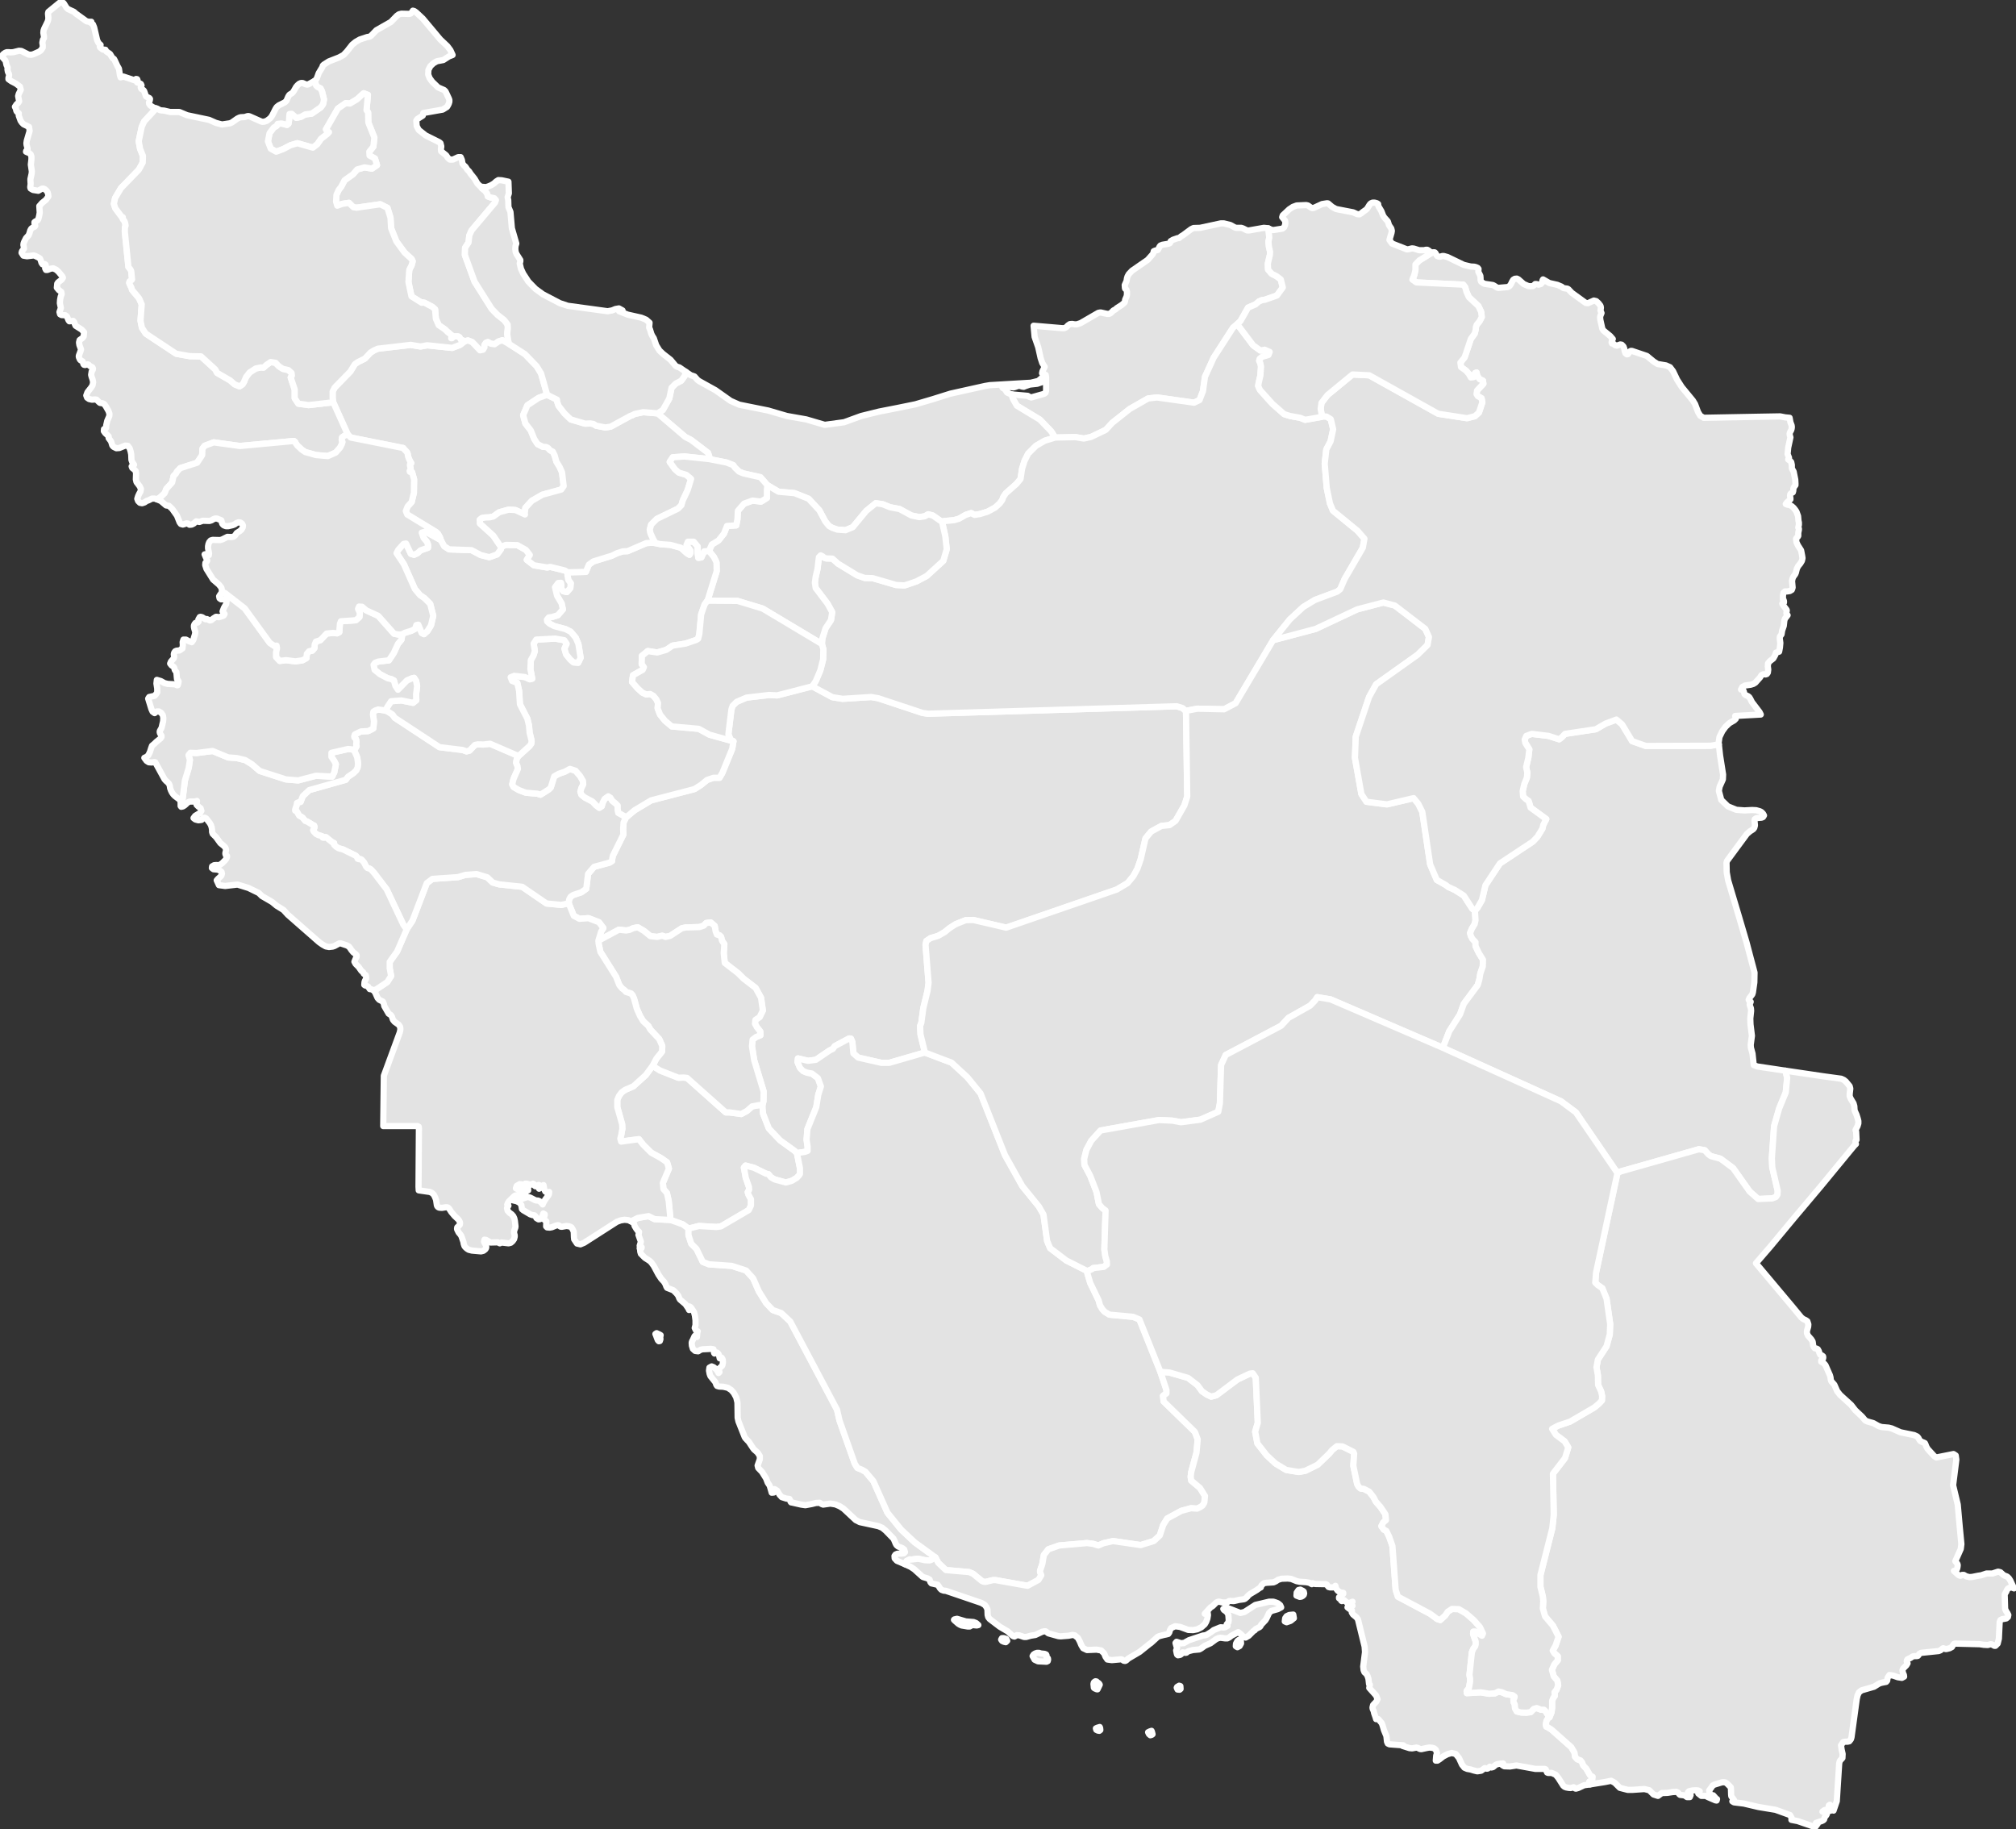
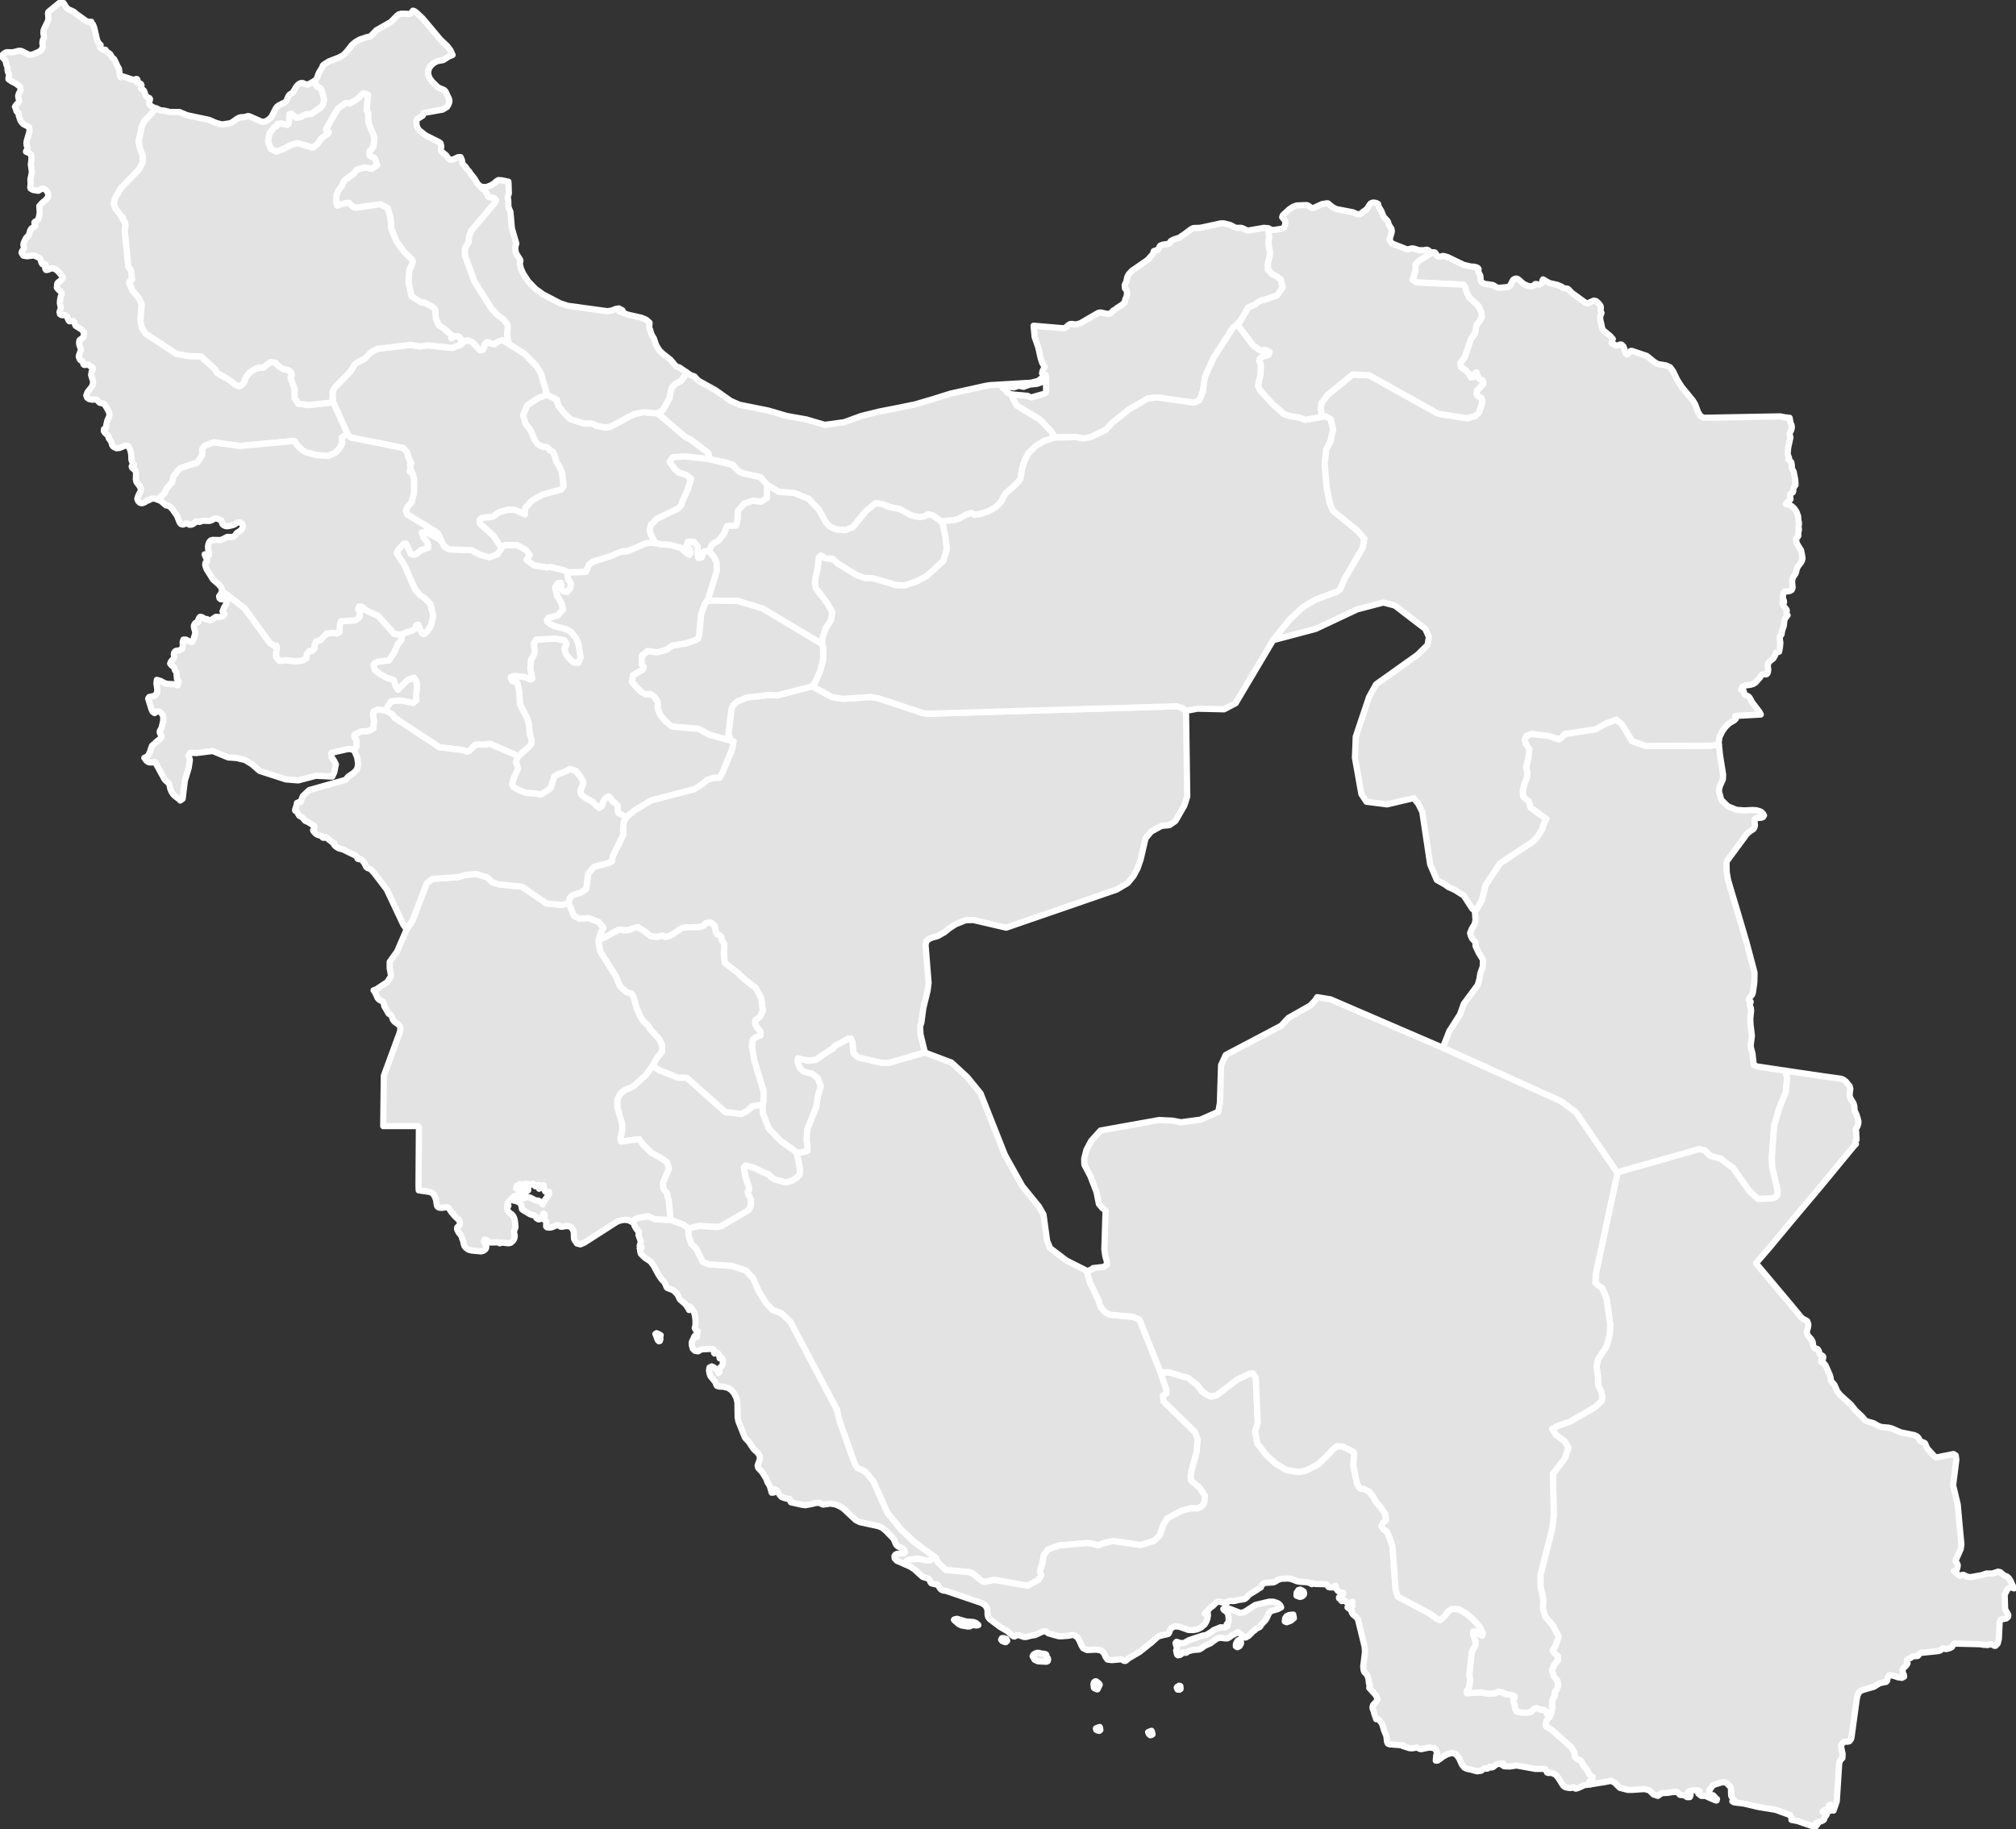
<svg xmlns="http://www.w3.org/2000/svg" width="647" height="587" viewBox="0 0 647 587" fill="none">
  <rect x="0" y="0" width="647" height="587" fill="#333333" stroke="none" />
  <g clip-path="url(#clip0_7_955)">
    <path d="M378.56 542.264L377.913 542.199L377.654 541.617L377.783 541.359L378.43 540.971L378.818 541.1L378.883 542.005L378.56 542.264ZM169.255 380.516L169.449 380.58V380.904L169.514 382.003L168.608 381.938L168.349 382.261L167.702 381.938L167.638 381.162L167.767 380.645L168.349 380.516H169.255Z" fill="#E3E3E3" stroke="white" stroke-width="2" stroke-linecap="round" stroke-linejoin="round" />
    <path d="M244.695 354.721L244.89 357.372L246.766 362.156L250.389 365.97L255.047 369.332L255.759 370.043L256.73 374.891V376.701L256.536 377.089L255.694 377.994L254.077 378.964L252.201 379.481L248.642 378.512L247.413 377.8L246.636 376.831L245.795 376.637L241.978 374.762L239.261 374.051L238.743 374.697L239.325 377.93L240.361 380.904L240.425 381.809L239.972 382.584L240.231 383.425L241.008 384.847V386.851L240.296 388.338L231.367 393.574L229.944 393.768L224.315 393.445L220.951 394.286V394.35L220.368 393.833L219.139 392.928L215.192 391.506L214.61 385.429L214.028 382.843L212.928 381.615L212.734 379.611L214.675 375.021L214.092 373.016L212.151 371.659L208.981 369.913L206.393 367.328L205.034 365.582L199.341 366.358L199.082 365.388L199.405 364.095L199.6 362.931L199.729 362.35L199.664 360.798L198.111 355.303V352.976L198.629 351.747L199.47 350.584L200.635 349.743L203.223 348.644L207.234 345.024L209.434 342.05L211.828 343.537L217.716 345.865L219.462 345.8L220.498 345.929L232.92 356.984H234.085L237.902 357.501L239.714 356.531L241.396 355.044L243.531 354.657L244.695 354.721Z" fill="#E3E3E3" stroke="white" stroke-width="2" stroke-linecap="round" stroke-linejoin="round" />
    <path d="M211.763 430.359L211.44 430.424L211.116 430.1L210.793 429.26L210.534 428.549L210.34 428.096L210.728 427.838L211.698 428.29L212.022 428.484L211.892 429.131L211.957 429.777L211.763 430.359ZM300.208 499.79L298.785 500.631L298.332 500.76L296.779 500.696L295.097 500.308L294.514 500.243L292.379 500.502L291.991 500.437L291.344 500.76L290.956 500.954L290.438 501.988L287.85 500.889L287.139 500.114L287.074 499.338L287.397 498.885L287.98 498.627L288.691 498.562H289.274L290.05 498.497L290.438 498.11L290.179 497.269L289.597 496.817L288.238 496.299L287.721 495.847L287.462 495.394L286.944 494.166L286.75 493.778L284.227 491.192L283.127 490.287L281.898 489.77L275.945 488.477L274.651 487.831L270.705 484.146L269.475 483.37L268.117 482.788L266.499 482.53L264.17 482.853L263.652 482.659L263.07 482.271L261.841 482.336L260.547 482.659L258.476 483.047L257.118 482.853L254.271 482.206L253.883 482.142L253.689 481.883L253.624 481.495L253.365 481.043L252.33 480.913L250.907 480.461L250.195 479.685L249.418 478.392L248.577 477.875L248.319 478.974L247.672 479.039L247.025 476.776L246.378 475.806L245.86 474.449L244.566 472.38L243.337 471.087L243.143 470.311L243.854 468.307V467.273L243.143 466.174L241.978 465.139L241.59 464.622L240.36 462.747L239.261 461.584L239.002 461.196L236.996 456.153L236.737 454.99L236.673 450.076L236.284 448.46L235.508 447.038L234.667 446.068L233.567 445.357L232.144 445.034L230.785 444.969L230.138 444.775L229.879 444.387L229.62 443.612L228.003 441.608L227.744 440.897L227.55 439.862L227.679 438.892L228.391 438.505L229.038 438.763L229.685 439.28L230.267 439.991L230.591 440.638L230.914 440.315L230.72 439.733L230.785 439.28L230.979 439.022L231.691 438.375L231.885 437.987L232.014 437.147L231.949 436.307L231.626 435.725L230.979 435.919L230.72 434.755L230.461 434.367L230.073 434.044L229.297 434.367L229.167 434.173L229.103 433.527L228.973 433.009L228.132 432.88L225.544 433.009L224.897 433.139L224.056 433.656L223.086 433.527L222.374 432.88L222.05 431.846L221.986 430.876L222.115 430.424L222.374 429.971L222.891 428.807L223.15 428.549L223.668 429.066L223.797 427.514L223.927 427.256L223.603 427.127L223.344 426.933L222.956 426.157L223.215 425.252V423.7L223.021 422.213L222.762 421.179L222.309 420.403L221.662 419.498L221.145 419.24V420.403L220.95 419.951L219.98 418.528L218.233 417.042L217.974 416.589L217.715 415.878L217.198 415.167L216.098 414.068L214.092 413.292L213.833 412.839L213.575 412.128L213.122 411.353L212.216 410.383L211.31 409.025L209.822 406.245L208.981 405.082L208.399 404.565L206.975 403.66L205.681 402.367L205.487 401.72L205.422 401.009L205.293 400.556H205.875L205.94 400.298L205.746 400.039L205.293 399.781L205.681 398.488L204.905 396.29L205.099 395.32L204.646 394.932L204.128 394.221L203.676 393.445L203.481 392.799L203.287 392.411L202.511 391.958L204.711 390.859L208.14 390.277L210.081 391.247L215.192 391.506L219.139 392.928L220.368 393.833L220.95 394.35V396.354L221.856 399.134L223.538 400.815L225.544 404.952L227.485 405.728L234.861 406.245L239.455 407.732L241.719 410.254L243.531 414.391L245.86 418.141L247.995 420.403L250.712 421.373L253.624 424.088L268.634 452.404L269.411 455.83L274.328 469.729L275.169 471.087L276.657 471.669L277.757 472.315L280.28 475.289L284.809 485.439L289.209 490.869L293.544 494.942L300.208 499.79Z" fill="#E3E3E3" stroke="white" stroke-width="2" stroke-linecap="round" stroke-linejoin="round" />
    <path d="M380.63 228.335L381.018 255.616L380.113 258.461L377.266 263.439L375.325 264.796L372.737 265.055L369.437 266.865L367.625 269.063L366.073 275.787L365.037 278.76L363.743 281.152L361.867 283.415L358.373 285.484L322.918 297.702L312.372 295.245L309.913 295.31L306.678 296.603L304.672 297.896L303.184 299.124L301.049 300.353L298.655 301.064L297.297 301.969L297.038 303.262L298.008 315.415L297.685 317.937L296.326 323.496L295.679 328.28L295.291 329.25L295.42 331.965L296.844 337.784H296.779L285.392 341.081H282.868L275.428 339.4L273.875 338.042L273.552 334.422L273.099 333.323L272.516 333.258L267.923 335.715L267.276 336.62L266.305 337.072L261.841 340.111L259.318 340.434L256.083 339.658L255.953 340.822L256.73 342.697L257.765 343.731L259.059 344.248L260.547 344.507L262.488 345.994L263.458 348.644L262.617 351.295L261.97 355.303L259.124 362.35L258.865 365.776L259.188 368.039V369.332L258.283 369.655L255.759 370.043L255.048 369.332L250.389 365.97L246.766 362.156L244.89 357.372L244.695 354.721L245.019 353.364L245.084 350.325L242.043 340.24L241.331 335.779L241.525 333.646L242.625 332.806L244.049 332.224L243.984 330.996L242.949 329.703L242.302 328.539L242.431 327.311L243.79 326.406L244.825 324.272L244.243 320.199L242.496 317.032L238.614 314.058L236.867 312.312L232.597 309.015L232.273 305.912L232.467 303.003L231.691 301.84L231.432 300.676L230.914 300.159L230.073 299.9L229.685 298.93L229.362 297.12L228.068 296.021L226.644 296.215L225.868 297.056L224.509 297.508L220.11 297.637L218.816 297.896L215.063 300.353L213.575 300.676L212.54 300.288L210.857 300.676L208.722 300.417L206.652 298.736L204.646 297.573L203.158 297.896L202.058 298.413L200.894 298.607L198.629 298.349L192.03 301.904L192.936 298.93L193.647 297.831L192.224 295.957L188.859 294.664L185.948 294.858L184.136 293.888L182.519 289.88V289.492L182.713 288.522L183.166 287.746L183.942 287.229L186.595 286.324L188.148 285.225L188.73 280.441L190.671 278.178L195.653 276.821L196.429 276.304L196.494 275.593L196.688 274.623L200.053 267.835L199.988 266.089L200.117 263.956L200.894 262.34L203.676 260.013L208.981 256.845L222.892 253.225L225.027 251.867L226.903 250.315L228.973 249.604H230.914L231.82 248.053L234.99 240.295L235.379 237.903L234.473 237.386L233.761 235.64L234.732 227.689L235.12 226.525L236.414 225.232L239.584 223.875L246.831 223.034L249.419 223.163L260.676 220.254L267.146 223.745L270.446 224.262L279.569 223.681L281.833 224.068L296.067 228.788L297.814 229.046L377.654 226.654L379.53 227.236L380.307 227.947L380.63 228.335Z" fill="#E3E3E3" stroke="white" stroke-width="2" stroke-linecap="round" stroke-linejoin="round" />
    <path d="M296.844 337.784L305.384 341.016L310.431 345.671L314.701 350.907L322.529 370.689L328.094 380.645L333.399 387.174L334.887 389.76L336.052 398.229L337.022 400.556L342.198 404.5L348.992 407.926V408.702L349.898 411.74L352.615 417.365L353.003 418.852L353.78 420.145L354.556 420.985L356.044 421.89L363.679 422.601L365.684 423.442L372.413 440.25L374.354 446.068V447.167L373.254 447.943L373.448 449.753L383.477 459.515L384.383 461.907L383.994 466.174L382.312 472.38L382.118 473.931L382.312 475.16L385.094 477.487L386.712 480.073L386.518 482.206L385.935 483.176L385.159 483.693L384.189 484.146L382.248 484.016L379.142 484.857L374.613 487.313L373.319 489.382L372.219 492.744L370.278 494.554L366.073 495.847L357.209 494.554L354.103 495.265L352.486 495.976L350.868 495.459L348.862 495.2L339.934 495.976L336.44 497.205L335.017 499.015L334.499 501.988L333.787 504.057V504.445L334.175 505.544L333.27 507.031L329.776 508.906L319.553 507.096H318.647L316.254 507.677L315.671 507.613L315.089 507.354L312.242 505.027L311.013 504.51L303.572 503.863L301.114 501.536L300.208 499.79L293.544 494.942L289.209 490.869L284.809 485.439L280.28 475.289L277.757 472.315L276.657 471.669L275.169 471.087L274.328 469.729L269.411 455.83L268.634 452.404L253.624 424.088L250.712 421.373L247.995 420.403L245.86 418.141L243.531 414.391L241.719 410.254L239.455 407.732L234.861 406.245L227.485 405.728L225.544 404.952L223.538 400.815L221.856 399.134L220.95 396.354V394.35V394.286L224.315 393.445L229.944 393.768L231.367 393.574L240.296 388.338L241.007 386.851V384.847L240.231 383.425L239.972 382.584L240.425 381.809L240.36 380.904L239.325 377.93L238.743 374.697L239.261 374.051L241.978 374.762L245.795 376.637L246.636 376.831L247.413 377.8L248.642 378.512L252.201 379.481L254.077 378.964L255.694 377.994L256.535 377.089L256.73 376.701V374.891L255.759 370.043L258.282 369.655L259.188 369.332V368.039L258.865 365.776L259.123 362.35L261.97 355.303L262.617 351.295L263.458 348.644L262.488 345.994L260.547 344.507L259.059 344.248L257.765 343.731L256.73 342.697L255.953 340.822L256.083 339.658L259.318 340.434L261.841 340.111L266.305 337.073L267.276 336.62L267.923 335.715L272.516 333.258L273.099 333.323L273.552 334.422L273.875 338.042L275.428 339.4L282.868 341.081H285.392L296.779 337.784H296.844Z" fill="#E3E3E3" stroke="white" stroke-width="2" stroke-linecap="round" stroke-linejoin="round" />
    <path d="M407.092 73.31L407.351 76.284L407.092 77.512L407.222 79.064L407.61 80.809L407.545 81.844L406.898 84.559L406.963 86.498L408.128 87.856L409.68 88.632L411.039 89.666L411.686 92.252L409.81 94.838L405.928 96.196L405.022 96.325L403.987 96.777L402.952 97.683L400.558 98.717L398.099 103.048L397.064 104.018L395.705 105.182L389.494 114.814L386.712 120.956L386.065 125.546L384.965 128.39L383.218 129.23L371.313 127.55L368.466 127.873L362.579 131.235L356.95 135.695L354.879 137.958L350.156 140.221L347.827 140.738L345.174 140.285L338.64 140.415L337.281 138.346L333.723 134.661L326.347 130.2L325.182 128.196L324.794 127.162V126.58L329.841 127.032L330.358 127.356L330.94 127.55L335.081 126.386L335.534 126.063L335.728 125.352V121.02L335.599 120.309L335.081 120.051L334.434 119.792L334.564 119.145L335.275 117.723L334.499 116.495L333.981 114.943L333.205 111.452L332.234 108.673L332.04 108.091L331.717 104.535L340.84 105.311H341.551L342.134 105.052L342.781 104.406L343.363 104.018L344.075 103.953L344.851 104.083H345.627L346.792 103.695L352.486 100.398L353.197 100.268L355.268 100.721H355.979L356.497 100.462L357.338 99.622L357.985 99.299L358.373 98.911L359.991 97.876L360.832 97.165L361.026 96.842L361.091 96.196L361.544 95.161L361.673 94.579V93.545L361.479 92.963L361.091 92.64L361.026 92.381L360.961 91.476L361.544 90.183L361.673 89.343L361.867 88.697L362.255 87.985L363.29 86.886L368.337 83.395L369.89 81.65L370.149 81.197L370.278 80.615L370.731 80.422L371.572 80.228L371.766 79.904L372.154 79.129L372.413 78.805L373.06 78.547L375.001 78.224L375.454 78.03L375.713 77.383L376.489 76.931L377.977 76.413H378.366L379.077 75.832L379.724 75.444L382.248 73.569L383.024 73.181L385.159 73.116L391.758 71.694H392.794L394.864 72.211L396.158 72.922L396.676 73.116H398.358L398.94 73.31L399.846 73.763L400.299 73.957H400.816L405.604 73.116L406.963 73.246L407.092 73.31Z" fill="#E3E3E3" stroke="white" stroke-width="2" stroke-linecap="round" stroke-linejoin="round" />
    <path d="M324.794 126.58V127.162L325.182 128.196L326.347 130.2L333.723 134.661L337.281 138.346L338.64 140.415L335.275 141.449L332.493 143.065L329.97 145.586L328.805 147.914L328.029 150.37L327.511 153.732L326.217 155.283L322.788 158.322L322.012 159.486L321.624 160.52L320.783 161.619L319.359 162.912L316.965 164.205L314.442 164.981L312.76 165.239L311.66 164.657L309.913 165.239L307.778 166.467L306.225 166.92L302.861 167.243L302.343 167.502L299.367 165.433L297.879 165.045L296.779 165.692L295.032 165.95L292.509 165.433L288.691 163.364L285.65 162.783L283.257 161.813L281.057 161.49L278.016 163.946L273.681 169.183L271.352 170.152L268.699 169.958L267.082 169.377L266.046 168.795L264.882 167.373L262.941 163.752L259.512 160.067L254.983 158.257L249.871 157.805L246.248 155.671L244.048 153.15L238.549 151.922L237.19 151.34L235.896 150.112L235.314 149.271L233.179 148.431L227.615 147.332V146.491L227.226 145.328L221.792 141.19L219.915 140.221L211.051 132.657L212.734 131.558L214.804 127.873L215.516 124.447L216.874 123.089L218.621 122.184L219.786 120.568L220.109 119.339L221.727 120.438L222.374 120.632L222.891 120.826L223.862 121.925L224.38 122.313L229.62 125.222L234.473 128.649L237.255 129.877L246.572 131.752L252.524 133.497L258.735 134.596L264.688 136.342L270.899 135.501L276.398 133.497L282.157 132.075L288.109 130.911L293.803 129.748L299.496 128.067L305.06 126.321L316.124 123.865L317.677 123.606L330.811 122.83L333.205 122.249L334.822 120.891L334.758 122.507L332.881 123.154L330.488 123.412L328.999 123.929L328.547 124.123L328.094 124.059L327.188 123.8L326.67 123.865L325.764 124.188L325.247 124.317L323.241 124.059H321.559L321.818 124.511L322.271 124.705L323.371 124.641L322.465 124.899L323.241 125.998L324.6 126.58H324.794Z" fill="#E3E3E3" stroke="white" stroke-width="2" stroke-linecap="round" stroke-linejoin="round" />
    <path d="M423.979 133.82L424.626 133.627L425.726 133.691L427.085 134.532L427.861 137.764L427.02 141.643L425.661 144.229L425.144 148.754L425.791 156.576L426.826 161.554L427.796 163.882L435.69 170.346L437.89 172.868L437.372 175.777L431.549 185.797L430.126 189.094L429.155 189.87L422.038 192.52L418.285 194.783L413.951 198.791L408.58 205.45L396.546 225.685L392.858 227.624L384.318 227.43L381.212 228.012L380.63 228.271V228.335L380.307 227.947L379.53 227.236L377.654 226.654L297.814 229.046L296.067 228.788L281.833 224.069L279.569 223.681L270.446 224.262L267.146 223.745L260.676 220.254L261.776 218.638L263.264 215.147L264.17 211.592L264.235 208.295L263.782 206.678L263.911 204.933L264.946 201.636L266.693 198.985L267.082 196.464L265.593 193.749L261.776 188.706L261.517 186.961L261.776 185.086L262.358 182.629L262.811 178.815L263.394 178.233L264.041 178.557L264.429 178.944L265.141 179.203L267.146 179.268L268.958 180.884L275.104 184.633L277.498 185.474L280.086 185.539L287.591 187.737L290.309 187.866L294.126 186.573L297.426 184.827L302.731 179.979L303.831 176.229L303.378 172.092L302.343 167.502L302.861 167.243L306.225 166.92L307.778 166.468L309.913 165.239L311.66 164.657L312.76 165.239L314.442 164.981L316.965 164.205L319.359 162.912L320.783 161.619L321.624 160.52L322.012 159.486L322.788 158.322L326.217 155.283L327.511 153.732L328.029 150.37L328.805 147.914L329.97 145.586L332.493 143.065L335.275 141.449L338.64 140.415L345.174 140.285L347.827 140.738L350.156 140.221L354.879 137.958L356.95 135.695L362.579 131.235L368.466 127.873L371.313 127.55L383.218 129.23L384.965 128.39L386.065 125.546L386.712 120.956L389.494 114.814L395.705 105.182L397.064 104.018L402.175 110.806L404.504 112.487L405.863 112.228L407.481 112.939L407.092 113.909L405.151 114.491L404.31 115.137L404.116 115.784L404.504 116.56L404.698 117.659L404.504 120.503L403.922 123.024L403.793 123.865L404.375 125.158L408.386 129.618L412.139 132.915L414.015 133.497L417.25 134.079L418.868 134.726L423.979 133.82Z" fill="#E3E3E3" stroke="white" stroke-width="2" stroke-linecap="round" stroke-linejoin="round" />
    <path d="M302.343 167.502L303.378 172.092L303.831 176.229L302.731 179.979L297.426 184.827L294.126 186.573L290.309 187.866L287.592 187.737L280.086 185.539L277.498 185.474L275.104 184.634L268.958 180.884L267.146 179.268L265.141 179.203L264.429 178.945L264.041 178.557L263.394 178.233L262.811 178.815L262.359 182.629L261.776 185.086L261.517 186.961L261.776 188.706L265.594 193.749L267.082 196.464L266.693 198.985L264.947 201.636L263.911 204.933L263.782 206.678L244.76 195.3L236.673 192.844L227.097 192.779V192.65L230.009 183.276L229.944 180.431L229.103 178.751L227.55 176.811L228.456 174.742L230.591 173.449L232.338 171.251L233.308 168.795L236.284 168.601L236.673 166.597L236.802 163.946L238.808 161.619L241.525 160.649L244.243 160.972L246.119 159.809V157.482L246.248 155.671L249.871 157.805L254.983 158.257L259.512 160.067L262.941 163.752L264.882 167.373L266.046 168.795L267.082 169.377L268.699 169.958L271.352 170.152L273.681 169.183L278.016 163.946L281.057 161.49L283.257 161.813L285.651 162.783L288.691 163.364L292.509 165.433L295.032 165.95L296.779 165.692L297.879 165.045L299.367 165.433L302.343 167.502Z" fill="#E3E3E3" stroke="white" stroke-width="2" stroke-linecap="round" stroke-linejoin="round" />
-     <path d="M473.345 292.272L473.539 295.31L473.28 296.538L472.375 298.025L471.792 299.448L472.051 300.353L472.504 301.258L473.539 302.357V303.585L474.574 305.783L475.933 307.981L475.868 310.179L475.092 312.377L474.769 314.317L474.251 316.127L469.787 322.139L468.557 325.565L465.128 330.931L463.381 335.392L462.864 336.167L427.02 320.717L422.75 320.006L422.038 321.105L420.485 322.721L413.498 326.664L411.168 329.185L393.376 338.559L391.888 341.792L391.5 354.075L390.982 356.79L385.288 359.311L379.013 360.152L376.23 359.634L371.96 359.441L353.197 362.802L350.221 366.099L348.668 369.008L347.957 371.853L348.021 373.792L349.898 377.348L351.903 382.52L352.68 386.399L353.78 387.692L354.815 388.467L354.427 401.009L354.75 403.207L355.203 404.694L355.268 405.793L354.232 406.569L350.803 406.956L350.48 407.28L348.992 407.926L342.198 404.5L337.022 400.556L336.052 398.229L334.887 389.76L333.399 387.174L328.094 380.645L322.529 370.689L314.701 350.907L310.431 345.671L305.384 341.016L296.844 337.784L295.42 331.965L295.291 329.25L295.679 328.28L296.326 323.496L297.685 317.937L298.008 315.416L297.038 303.262L297.296 301.969L298.655 301.064L301.049 300.353L303.184 299.124L304.672 297.896L306.678 296.603L309.913 295.31L312.372 295.245L322.918 297.702L358.373 285.484L361.867 283.415L363.743 281.152L365.037 278.76L366.073 275.787L367.625 269.063L369.437 266.865L372.737 265.055L375.325 264.796L377.266 263.439L380.112 258.461L381.018 255.617L380.63 228.335V228.271L381.212 228.012L384.318 227.43L392.858 227.624L396.546 225.685L408.58 205.45L422.232 201.83L435.56 195.559L443.971 193.361L447.659 194.331L457.429 201.83L458.594 204.416L458.141 207.002L454.906 210.169L441.642 219.608L439.378 223.681L435.107 236.416L434.849 243.204L436.919 254.841L438.537 257.297L445.136 258.138L453.676 256.134L455.164 257.944L456.458 260.53L458.982 277.403L461.117 282.381L463.964 283.997L464.805 284.643L466.94 285.613L469.787 287.423L472.504 291.625L473.345 292.272Z" fill="#E3E3E3" stroke="white" stroke-width="2" stroke-linecap="round" stroke-linejoin="round" />
    <path d="M244.695 354.721L243.531 354.657L241.396 355.044L239.713 356.531L237.902 357.501L234.085 356.984H232.92L220.498 345.929L219.462 345.8L217.715 345.865L211.828 343.537L209.434 342.05L210.663 339.723L212.475 337.46L212.539 335.65L211.569 333.452L208.722 330.414L208.075 329.25L206.458 327.763L205.422 326.082L204.387 323.755L203.481 320.458L203.029 319.424L202.511 318.842L200.893 318.325L200.441 317.807L199.599 317.161L198.758 316.127L197.723 313.476L192.677 305.46L192.159 303.068L192.03 301.904L198.629 298.349L200.893 298.607L202.058 298.413L203.158 297.896L204.646 297.573L206.652 298.736L208.722 300.417L210.857 300.676L212.539 300.288L213.575 300.676L215.063 300.353L218.815 297.896L220.109 297.637L224.509 297.508L225.868 297.056L226.644 296.215L228.067 296.021L229.361 297.12L229.685 298.93L230.073 299.9L230.914 300.159L231.432 300.676L231.691 301.84L232.467 303.003L232.273 305.912L232.596 309.015L236.867 312.312L238.614 314.058L242.496 317.032L244.242 320.199L244.825 324.272L243.79 326.406L242.431 327.311L242.301 328.539L242.948 329.703L243.984 330.996L244.048 332.224L242.625 332.806L241.525 333.646L241.331 335.78L242.043 340.24L245.084 350.325L245.019 353.364L244.695 354.721Z" fill="#E3E3E3" stroke="white" stroke-width="2" stroke-linecap="round" stroke-linejoin="round" />
    <path d="M182.519 289.88L184.136 293.888L185.948 294.858L188.859 294.664L192.224 295.957L193.647 297.831L192.935 298.93L192.03 301.904L192.159 303.068L192.677 305.46L197.723 313.476L198.758 316.127L199.6 317.161L200.441 317.808L200.894 318.325L202.511 318.842L203.029 319.424L203.482 320.458L204.387 323.755L205.423 326.082L206.458 327.763L208.075 329.25L208.722 330.414L211.569 333.452L212.54 335.65L212.475 337.46L210.663 339.723L209.434 342.05L207.234 345.024L203.223 348.644L200.635 349.743L199.47 350.584L198.629 351.747L198.111 352.976V355.303L199.664 360.798L199.729 362.35L199.6 362.932L199.405 364.095L199.082 365.388L199.341 366.358L205.034 365.582L206.393 367.328L208.981 369.913L212.151 371.659L214.092 373.017L214.675 375.021L212.734 379.611L212.928 381.615L214.028 382.843L214.61 385.429L215.192 391.506L210.081 391.247L208.14 390.277L204.711 390.859L202.511 391.958L201.67 391.57L200.441 391.441L199.211 391.635L197.982 392.088L187.501 398.811L186.271 399.328L185.171 399.07L184.266 397.712L184.201 397.065L184.136 395.32L183.877 394.673L183.425 393.898L183.101 393.704L182.454 393.51L181.742 393.445L180.642 393.639L180.254 393.704L179.866 393.639L179.348 393.251L179.09 393.187L178.378 393.316L177.149 393.833L176.437 393.962L175.596 393.898L175.272 393.574L175.337 391.958L174.755 391.506L174.625 391.312V390.536L174.819 389.954V389.696L174.367 389.437L174.172 390.084L173.849 390.73L173.331 391.247L172.814 391.312L172.167 390.924L171.908 390.407L171.52 390.019L170.937 389.954L170.161 389.696L167.961 388.403L167.508 388.015L167.314 386.722L166.732 385.946L165.826 385.494L164.726 385.235L165.114 384.588L165.697 384.459L167.055 384.653H167.767L168.867 384.265L169.449 384.136L170.161 384.33L171.52 385.041L171.973 385.235L172.749 385.3L173.267 385.558L173.72 385.946L174.172 386.528L174.367 386.011L175.014 384.912L175.984 383.619L176.178 383.231L176.243 382.52L175.531 382.714L175.014 382.39L174.69 381.744L174.431 380.322L174.043 380.516L173.525 381.097L173.008 381.485L173.073 380.968L173.267 380.71L172.943 380.257L172.684 380.322L172.361 380.58L171.843 380.71L171.649 380.58L171.326 379.998L171.067 379.869L170.355 380.192L169.708 380.063L169.126 379.869H168.544L167.961 380.192L166.797 379.998L165.826 380.58L165.567 381.356L166.473 381.809L167.508 382.003L168.349 382.52L168.608 383.231L167.961 383.877H167.379L165.567 383.619L165.179 383.748L163.368 385.494L162.979 386.075L162.785 386.593L163.173 386.916L162.721 387.692L162.915 388.532L163.497 389.178L164.209 389.696L164.726 390.277L165.05 390.989L165.244 391.829L165.438 393.574L165.373 394.027L165.05 394.867L164.985 395.32V395.708L165.179 396.419V396.872L164.985 397.647L164.532 398.294L163.95 398.811L163.238 399.005L160.974 398.746L160.391 399.005L159.744 398.682L157.415 398.746L155.992 397.906L155.474 397.841L155.345 398.488L155.539 398.94L155.992 399.651L156.056 400.233L155.992 400.556L155.733 400.944L155.151 401.397L154.374 401.591L151.463 401.332L150.428 401.074L149.91 400.75L149.457 400.362L149.069 399.91L148.81 399.134L148.745 398.617L148.098 396.742L147.84 396.29L147.193 395.514L146.74 394.609L146.675 394.35L146.74 393.898L147.322 393.316L147.581 392.993L147.645 392.54L147.581 392.152L147.193 391.441L145.899 390.213L144.863 388.985L144.152 387.885L143.828 387.562L143.44 387.433H143.052L141.822 387.627L140.981 387.562L140.658 387.433L140.334 387.11L140.205 386.786L139.946 385.041L139.623 384.201L139.234 383.425L138.652 382.843L137.94 382.52L134.382 382.003L134.317 380.839L134.447 362.091L134.382 361.574L133.994 361.38H122.995L123.189 345.218L128.3 331.319L128.494 330.414L128.43 329.573L127.977 328.862L126.618 327.893L126.1 327.246L125.777 326.276L125.583 325.953L125.389 325.695L124.742 325.307L124.548 324.983L123.318 322.85L123.189 322.139L122.865 321.428L121.701 320.846L121.183 320.264L120.407 318.519L119.889 317.808L120.795 317.484L124.289 315.157L125.518 313.218L125.065 310.696V308.692L127.459 305.331L130.565 298.155L132.376 295.439L136.97 283.415L138.782 282.057L146.998 281.476L149.392 280.764L152.951 280.506L156.38 281.54L158.127 283.221L160.197 283.803L167.573 284.579L175.402 289.944L180.125 290.397L182.519 289.88Z" fill="#E3E3E3" stroke="white" stroke-width="2" stroke-linecap="round" stroke-linejoin="round" />
    <path d="M123.706 228.012L124.547 228.4L125.971 229.305L126.683 230.339L141.046 239.778L148.486 240.683L149.716 241.135L150.686 240.877L152.433 239.067L153.339 238.873L155.086 238.937L157.286 238.679L166.408 242.622L165.891 243.463L165.632 244.756L166.085 245.855L166.214 246.76L164.856 249.863L164.597 250.768L164.403 251.738L164.856 252.578L166.538 253.548L168.738 254.388L172.49 254.711L173.461 255.035L176.113 253.354L176.76 252.707L177.86 249.152L179.348 248.311L181.225 247.665L182.907 246.76L184.718 247.342L186.207 249.087L187.112 250.639L187.177 251.738L186.595 252.901L186.271 254.065L186.595 255.035L187.695 255.94L190.153 257.233L191.318 258.461L192.353 259.237L193.129 258.72L193.388 257.685L194.035 256.392L195.2 255.552L195.911 256.004L196.494 256.974L197.529 257.815L198.241 258.526V259.689L198.435 260.853L200.57 262.017L200.893 262.34L200.117 263.956L199.988 266.089L200.052 267.835L196.688 274.623L196.494 275.593L196.429 276.304L195.653 276.821L190.671 278.179L188.73 280.441L188.147 285.225L186.595 286.324L183.942 287.229L183.166 287.746L182.713 288.522L182.519 289.492V289.88L180.125 290.397L175.402 289.944L167.573 284.579L160.197 283.803L158.127 283.221L156.38 281.54L152.951 280.506L149.392 280.764L146.998 281.476L138.781 282.057L136.97 283.415L132.376 295.439L130.565 298.155L130.176 297.767L129.465 296.797L124.095 285.419L120.148 280.247L119.048 279.019L118.595 278.76L117.948 278.566L117.495 278.114L116.848 276.821L116.072 275.916L115.684 275.722H115.166L114.778 275.593L114.584 275.075L114.195 274.623L110.119 272.619L108.696 272.231L107.855 271.714L107.208 271.067V270.55L106.626 270.292L105.008 268.999L104.62 268.675H104.167L103.973 268.869L103.585 268.805L103.326 268.352L102.097 267.964L101.45 267.641L101.061 267.253L100.608 266.736L100.479 266.413L100.867 265.702L100.932 265.314L100.803 264.926L100.479 264.796L98.667 263.697L97.956 263.439L97.05 262.34L96.015 261.758L95.238 260.4L94.721 260.142V259.819L95.238 258.267L95.303 257.685L95.885 257.427L96.468 257.362L97.179 255.487L99.25 253.548L110.96 250.251L111.672 249.281L113.484 248.053L114.325 247.212L114.778 246.307L114.907 245.014L114.648 243.075L113.872 241.265L113.419 240.618L114.001 240.23L114.454 239.455L114.325 239.131V238.679L114.39 237.968L114.325 237.515L114.195 237.127L113.743 236.675L113.678 236.287L113.872 235.705L115.813 234.735L118.207 234.606L119.824 233.766L120.018 231.503L119.695 229.305L119.824 228.4L120.407 228.012L121.377 227.689L123.706 228.012Z" fill="#E3E3E3" stroke="white" stroke-width="2" stroke-linecap="round" stroke-linejoin="round" />
-     <path d="M113.419 240.618L113.872 241.265L114.648 243.075L114.907 245.014L114.778 246.307L114.325 247.212L113.484 248.053L111.672 249.281L110.96 250.251L99.25 253.548L97.179 255.487L96.468 257.362L95.885 257.427L95.303 257.685L95.238 258.267L94.721 259.819V260.142L95.238 260.4L96.015 261.758L97.05 262.34L97.956 263.439L98.668 263.697L100.479 264.796L100.803 264.926L100.932 265.314L100.867 265.702L100.479 266.413L100.608 266.736L101.061 267.253L101.45 267.641L102.097 267.964L103.326 268.352L103.585 268.805L103.973 268.869L104.167 268.675H104.62L105.008 268.999L106.626 270.292L107.208 270.55V271.067L107.855 271.714L108.696 272.231L110.119 272.619L114.195 274.623L114.584 275.075L114.778 275.593L115.166 275.722H115.684L116.072 275.916L116.848 276.821L117.495 278.114L117.948 278.566L118.595 278.76L119.048 279.019L120.148 280.247L124.095 285.419L129.465 296.797L130.176 297.767L130.565 298.155L127.459 305.33L125.065 308.692V310.696L125.518 313.218L124.289 315.157L120.795 317.484L119.889 317.807L119.824 317.743L119.177 317.484L118.66 317.42L118.142 316.644L117.689 316.385L117.172 316.256L116.913 316.062L116.978 315.222L117.107 314.769L117.495 314.058V313.476L117.366 312.959L116.719 312.442L116.525 311.989L116.007 311.601L115.101 310.308L114.131 309.339L113.743 308.628L114.195 307.529L114.454 307.076V306.559L114.26 306.3L113.354 305.589L112.772 304.878L112.384 304.296L111.996 303.779L111.284 303.391L109.343 302.745H108.89L107.337 303.585L106.755 303.779L105.59 303.908L104.555 303.714L103.52 303.132L102.42 302.357L92.392 293.565L90.968 292.013L88.768 290.656L87.28 289.427L84.045 287.552L83.075 286.583L79.775 284.967L76.217 283.868L72.27 284.32L70.264 284.061L69.552 282.51L70.005 281.993L70.523 281.54L71.041 281.023L71.235 280.377L71.105 279.795L70.588 279.407L69.941 279.084L68.517 278.954L68 278.566L68.064 278.049L68.711 277.661L69.488 277.597L70.005 277.661L70.588 277.532L71.299 277.015L72.205 276.11L72.658 275.528L72.852 275.011V274.688L72.464 274.429L72.335 274.041V273.718L72.529 272.942V272.554L72.27 271.908L71.752 271.391L70.717 270.55L69.358 268.675L68.258 267.576L68.064 266.994V266.348L67.935 265.508L67.676 264.732L67.288 264.085L66.188 262.663L65.671 262.405L65.282 262.534L64.7 263.116L63.665 263.245L62.694 262.986L62.112 262.534L62.63 261.823L64.247 260.853L64.635 260.206L64.376 259.366L63.665 258.849L63.083 258.267L63.212 257.039L62.5 257.233H60.883L60.3 257.491L59.33 258.396L58.748 258.784L58.165 258.914L57.971 258.655V257.233L57.842 256.909L58.618 256.328L59.33 250.509L60.559 246.437L60.947 243.851L60.495 242.364L61.077 241.588L63.083 241.653L68.258 241.006L73.24 243.075L75.958 243.269L78.675 243.915L80.875 245.273L83.334 247.406L91.745 250.121L95.691 250.445L101.385 248.958L106.626 249.216L107.273 247.859L107.79 245.273L107.273 244.239L106.367 242.881V241.588L111.737 240.36L112.837 240.489L113.419 240.618Z" fill="#E3E3E3" stroke="white" stroke-width="2" stroke-linecap="round" stroke-linejoin="round" />
    <path d="M369.89 556.551L369.631 556.745L369.178 556.874L368.725 556.486L368.466 555.905L368.984 555.646L369.566 555.452L369.696 555.775L369.89 556.551ZM353.133 555.193L352.809 555.452L352.356 555.387L351.839 555.129L351.709 554.676L352.097 554.482L352.938 554.224L353.068 554.547L353.133 555.193ZM352.227 542.135H352.033L351.256 541.811L351.062 541.617L350.933 540.389L351.062 539.937L351.321 539.678L351.58 539.549L351.903 539.613L352.227 539.937L352.486 540.066L352.809 540.389L352.938 540.648L352.227 542.135ZM336.246 533.084L335.858 533.278L333.14 533.149L332.04 532.631L331.393 531.468L331.717 530.951L332.234 530.627L332.817 530.433H333.464L334.046 530.627L335.275 530.757L335.728 530.951L335.858 531.209V531.856L336.311 532.179L336.375 532.631L336.246 533.084ZM397.84 528.235L397.129 528.623L396.611 528.3L396.676 527.46L397.129 526.619L397.646 526.231L397.97 526.167L398.228 526.555L398.293 527.395L397.84 528.235ZM323.241 526.555L322.788 527.007L322.206 526.878L321.624 526.619L321.3 526.167L321.559 525.714H322.206L322.982 525.973L323.241 526.555ZM313.989 521.512L313.471 521.641L312.177 521.512L311.789 521.641L311.207 521.965H310.56L308.619 521.641L308.037 521.383L307.519 521.059L306.484 520.154L306.16 519.831L306.29 519.702L307.131 519.508L309.978 520.348L312.436 520.542L313.277 520.866L313.989 521.512ZM414.209 520.154L412.915 520.607L412.333 520.348L412.462 519.314L412.915 518.668L413.756 518.28L415.05 518.15L415.245 519.314L414.209 520.154ZM407.286 517.633L406.51 519.314L406.122 519.96L404.763 521.383L404.504 521.9L404.246 522.158L402.952 522.805L402.693 523.193L402.369 523.322L400.752 524.938L399.781 525.52L399.005 525.197L398.228 524.421L397.387 523.775L395.188 524.938L394.541 525.455L393.894 525.779H393.182L391.694 525.585L390.982 525.714L390.27 526.037L388.523 527.33L386.647 528.171L385.483 529.011L384.9 529.334L382.83 529.528L381.342 529.916L380.759 530.369L380.436 530.433L379.789 530.304H379.465L379.142 530.821L378.754 531.08L378.042 531.209L377.783 531.015L377.654 530.627L377.46 529.658L377.719 529.011L377.783 528.623L377.589 528.429L377.266 527.266L377.589 526.878L379.207 527.395L379.53 527.266L379.854 527.33L381.601 526.361L386.065 524.874L386.712 524.809L387.294 524.615L388.847 523.645L389.494 523.128L391.694 522.223L392.729 522.288L393.311 522.158L393.635 521.835L393.958 521.771L393.699 521.253L394.217 520.672L394.346 519.96L394.217 518.28L393.958 517.633L393.376 517.051L392.794 516.663L392.6 516.34L393.441 515.823L398.099 517.633L399.393 517.31L402.887 515.047L407.286 514.013H408.645L409.292 514.207L410.133 514.53L410.845 515.112L411.168 515.823L410.069 516.405L407.998 516.987L407.286 517.633ZM417.638 512.397L417.121 512.461L416.086 512.073L416.15 511.104L416.733 510.263L417.315 510.134L418.091 510.522L418.415 510.78L418.544 511.362L418.415 511.815L418.091 512.138L417.638 512.397ZM497.284 551.121L496.896 551.315L496.314 552.284L496.12 553.448L496.249 554.094L496.702 554.288L497.931 555.064L504.272 560.688L505.307 562.434L505.501 563.792L506.213 564.567L507.248 564.955L507.766 565.602L508.024 566.377L508.477 566.959L509.06 567.541L510.224 569.545L510.483 569.868L511.13 570.192L511.001 571.355L510.095 571.743L510.289 572.648L508.413 572.907L506.472 573.812L505.76 574.006L505.501 573.941L505.048 573.553L504.078 573.812L503.366 573.747L502.654 573.618L502.137 573.424L501.684 573.036L500.131 570.579L499.29 569.545L497.996 568.963H496.831L496.508 568.834L496.055 567.8L495.667 567.67H492.755L486.673 566.571L484.603 566.895L482.791 566.83L482.209 566.507L482.403 565.925L481.433 565.99L480.397 566.183L479.945 566.442L479.168 567.089L478.651 567.218L478.133 566.959L477.486 567.541L477.162 567.606L476.515 567.412L475.351 568.252L474.122 568.446L473.022 568.188L471.986 567.864L470.887 567.67L469.981 567.282L469.204 566.313L468.234 564.179L467.199 562.886L465.905 562.563L464.546 562.951L463.187 563.662L462.023 564.567L461.311 565.02H460.793L460.923 563.404L461.182 562.628L461.117 562.369L460.793 561.529L460.276 561.076L459.564 560.882L458.723 560.818L457.947 560.947L456.135 561.335L455.682 561.27L455.035 560.947L454.582 560.818L454.259 560.882L453.223 561.076L452.382 561.012L450.118 560.301L450.377 560.107L445.912 559.783L445.395 559.525L445.136 558.943L444.942 557.133L444.165 555.258L443.713 553.707L443.454 552.995L442.354 551.702H441.642L441.448 551.056L440.995 549.763L440.866 549.117L440.542 548.405L440.478 547.953L440.672 547.177L441.707 546.078L442.095 545.302L441.642 544.139L439.442 541.682L439.636 540.648L439.378 540.454L439.184 538.773L438.925 537.932L438.537 537.221L437.89 536.64L437.631 535.993L437.501 534.829L438.084 530.175L437.954 528.429L435.819 519.702L435.366 519.055L434.202 518.086L433.813 517.439L433.878 516.857L432.843 516.146L432.455 515.823H432.972L434.072 515.306L433.813 515.047L433.749 514.659L434.072 514.013L433.037 514.465L432.714 514.53L432.39 514.465L432.067 514.078L431.743 513.884L431.355 513.496L430.643 513.819L430.449 513.69L430.384 512.979L429.996 513.108L429.737 512.914V512.591L430.255 512.332L430.837 511.686L431.096 511.492V511.168L430.126 511.039L429.349 510.522L428.767 509.746L428.573 508.906L428.185 509.294L427.732 509.423H426.826L426.373 509.294L425.791 508.518L425.467 508.389L422.038 508.324L421.262 508.065L421.003 508.389L420.226 507.936L419.191 507.742L417.121 507.613L416.15 507.419L414.403 506.708L413.304 506.578L411.298 506.643L410.198 506.966L409.422 507.483L408.71 507.807L406.575 507.936L405.669 508.065L405.41 508.259L404.828 508.841L404.634 509.423L404.246 509.617L403.34 510.263L401.075 511.621L400.299 512.332V512.461L399.522 513.108L399.134 513.237L397.646 513.431L396.287 513.754L395.899 513.819L394.799 513.754L394.411 513.819L393.894 514.207L393.635 514.271H392.341L391.306 514.013H390.982L390.335 514.271L389.235 515.37L388.459 515.888L386.647 517.892L387.1 517.698L387.553 517.375L387.682 518.28L387.488 519.443L387.1 520.478L386.647 521.253L385.547 522.223L384.253 522.87L382.895 523.128L381.342 523.064L378.689 522.094L377.136 521.9L375.842 522.482L375.454 523.193L375.26 523.904L374.936 524.356L374.16 524.55L373.513 524.68L372.025 525.068L371.507 525.326L369.372 527.266L368.984 527.524L365.749 530.11L362.126 532.243L361.414 532.89L361.091 533.019L360.638 532.955L360.12 532.567L359.732 532.502L356.82 532.761L355.397 532.567L354.815 531.726L354.362 530.627L353.391 529.658L351.903 529.399L348.862 529.528L347.633 528.946L347.051 527.977L346.533 526.748L345.951 525.649L344.916 524.809L344.204 524.68L343.557 524.809L342.91 524.938L340.387 525.132L339.675 525.068L337.346 524.421L336.44 524.163L335.793 523.645L335.534 523.516H335.146L334.499 523.645L332.299 524.68L330.746 524.938L329.388 525.326H328.611L327.123 524.809L326.347 524.744L325.57 525.197L325.117 525.068L323.371 523.516L320.847 522.029L317.612 519.573L317.159 518.991L316.965 518.28L316.901 516.47L316.577 515.758L316.059 515.047L314.96 514.401L303.572 510.522L302.861 510.457L302.149 510.199L301.696 509.746L301.308 509.1L300.92 508.582L298.914 508.13L298.59 507.742L298.332 506.902L297.62 506.514L296.132 506.061L293.414 503.605L292.25 502.829L290.438 501.988L290.956 500.954L291.344 500.76L291.991 500.437L292.379 500.502L294.514 500.243L295.097 500.308L296.779 500.695L298.332 500.76L298.785 500.631L300.208 499.79L301.114 501.536L303.572 503.863L311.013 504.51L312.242 505.027L315.089 507.354L315.671 507.613L316.254 507.677L318.647 507.096H319.553L329.776 508.906L333.27 507.031L334.175 505.544L333.787 504.445V504.057L334.499 501.988L335.017 499.015L336.44 497.205L339.934 495.976L348.862 495.2L350.868 495.459L352.486 495.976L354.103 495.265L357.209 494.554L366.073 495.847L370.278 494.554L372.219 492.744L373.319 489.382L374.613 487.313L379.142 484.857L382.248 484.016L384.189 484.146L385.159 483.693L385.935 483.176L386.518 482.206L386.712 480.073L385.094 477.487L382.312 475.16L382.118 473.931L382.312 472.38L383.994 466.174L384.383 461.907L383.477 459.515L373.448 449.753L373.254 447.943L374.354 447.167V446.068L372.413 440.25L375.26 440.444L381.277 442.189L384.318 444.517L385.741 446.456L387.229 447.491L388.718 448.202L390.4 447.749L397.129 442.707L401.075 440.832L402.046 440.703L403.016 442.125L403.663 456.606L402.822 459.45L403.534 463.2L406.51 467.014L409.357 469.665L412.786 471.733L416.797 472.38L418.932 471.992L422.879 470.053L426.502 466.562L427.538 465.333L429.026 464.105L430.837 464.17L434.331 465.915L434.59 466.497L434.331 470.376L435.56 476.259L436.013 477.099L436.66 477.681L437.695 477.81L439.442 478.715L440.801 480.461L441.577 481.948L443.066 483.629L444.618 485.956L444.812 487.831L443.907 488.606L443.324 489.77L444.101 490.869L444.942 491.322L445.848 493.196L446.883 496.17L447.918 510.199L448.63 512.397L458.982 517.892L461.246 519.573L462.217 519.896L463.834 518.409L464.611 517.245L465.969 516.34L468.169 516.405L470.498 517.762L472.957 519.896L474.963 522.158L475.933 524.227L475.61 524.938L473.539 523.645H472.828L472.763 524.356L473.604 526.813V527.718L473.41 528.365L472.828 529.14L472.375 530.239L471.598 537.545L471.792 538.644V539.743L471.404 541.811L470.692 542.652L470.757 543.363L475.221 543.104L477.939 543.557L479.75 543.428L480.915 542.846L482.08 543.104L483.374 543.686L485.444 544.009L486.091 544.462L486.026 544.85L485.703 545.496L485.768 546.272L486.156 547.048L486.22 548.211L486.803 549.246L488.161 549.569L489.844 549.634L491.267 549.44L492.238 548.405L493.208 548.147L494.502 548.664H495.473L495.925 549.052L497.284 551.121Z" fill="#E3E3E3" stroke="white" stroke-width="2" stroke-linecap="round" stroke-linejoin="round" />
    <path d="M154.439 59.928L154.633 60.381L155.733 61.286L156.38 62.191L156.574 63.031L157.415 63.355L158.644 63.613L159.162 64.195L158.903 64.971L151.333 73.957L150.622 75.573L150.363 77.836L149.263 79.516L149.198 81.844L152.304 90.377L157.803 99.105L159.68 101.044L161.815 102.725L162.915 104.147L162.979 105.311L162.785 107.186L163.109 109.384L163.432 110.418L161.232 109.19L160.003 109.578L158.709 110.483L157.48 110.289L156.574 109.772L155.927 110.03L155.474 110.741V111.452L155.021 112.228L154.051 112.422L151.527 109.772L150.169 109.254L149.198 109.513L148.228 109.125H147.969L147.451 108.22L146.998 107.961H145.834L145.316 108.155L145.057 108.543H144.799L145.057 107.703L143.505 106.41L142.793 105.699L140.787 104.341L139.881 102.272L139.623 99.234L138.717 98.458L136.258 97.165L135.547 97.036L135.352 97.165L132.053 95.097L131.082 90.507L131.341 86.628L132.117 85.076L132.441 83.848L132.117 83.137L129.853 81.068L127.2 77.448L125.518 73.246L125.324 69.884L124.353 66.716L122.024 65.553L114.454 66.652L113.484 66.522L113.031 66.135L111.996 65.1L109.861 65.423L108.243 66.005L107.855 64.712L107.984 62.514L108.696 60.963L109.537 59.864L110.572 57.86L113.29 55.92L114.648 54.369L116.978 53.722L119.372 54.11L120.989 53.011L120.342 50.878L118.595 49.908L118.53 48.68L119.824 47.063L120.148 44.154L118.207 39.306L118.142 36.073L117.625 35.362L118.078 30.449L116.719 29.932L114.584 31.871L112.319 33.229L110.961 33.1L108.437 34.845L104.62 41.504L105.073 42.215L105.59 42.409L105.138 42.926L103.067 44.542L101.838 46.288L100.414 47.387L95.433 45.964L93.233 46.611L90.903 47.839L88.639 48.68L86.892 47.71L85.986 45.383L86.504 42.732L87.863 40.922L88.768 40.405L89.092 39.758L90.321 39.629L92.133 40.081L92.586 39.694L92.78 38.465L92.844 37.237L92.909 36.59L93.621 36.526L95.109 37.819L96.597 37.496L97.956 36.72L100.026 36.461L102.938 34.457L103.649 33.487L103.844 32.712L103.973 31.871L103.326 29.285L102.873 28.38L101.838 27.863L101.385 27.346L101.32 26.893L101.191 26.829L100.932 25.988L101.191 25.859L101.708 25.083L102.291 23.467L103.455 21.528L103.585 21.075L103.908 20.752L105.526 19.718L108.825 18.425L110.249 17.649L111.349 16.485L113.031 14.352L114.131 13.447L115.49 12.671L117.819 11.895L118.595 11.766L119.048 11.507L120.795 9.697L125.453 7.047L127.394 5.043L128.041 4.59L128.818 4.396L131.341 4.461L131.794 4.331L132.117 4.008L132.506 3.426L132.959 3.556L133.606 4.008L135.676 5.948L141.305 12.671L143.569 14.804L144.54 16.097L145.252 17.649L144.087 18.101L142.275 19.265L140.205 19.653L139.105 20.299L138.135 21.204L137.488 22.433L137.423 23.92L137.876 25.083L138.717 26.247L140.593 28.057L142.534 28.898L142.987 29.35L144.022 31.548L144.216 32.065V32.647L144.022 33.294L143.763 33.811L143.44 34.328L142.081 35.168L135.87 36.267L135.805 36.526L135.676 37.108L133.929 38.207L133.606 38.724L133.735 40.469L134.382 41.698L136.582 43.443L140.981 45.641L141.37 45.964L141.628 46.999L141.499 47.775L141.564 48.55L143.181 49.843L143.699 50.619L144.346 51.201H145.381L147.063 50.425H147.84L148.228 51.33L148.422 52.494L148.875 53.076L149.392 53.528L149.975 54.433L150.557 55.015L151.01 55.726L152.304 57.342L153.21 58.894L154.245 59.928H154.439Z" fill="#E3E3E3" stroke="white" stroke-width="2" stroke-linecap="round" stroke-linejoin="round" />
    <path d="M227.55 176.811L229.103 178.751L229.944 180.431L230.008 183.276L227.097 192.65L226.126 194.007L225.027 197.175L224.444 203.446L224.056 204.997L223.409 205.385L219.98 206.549L215.839 207.195L213.833 208.553L210.922 209.394L207.881 208.941L206.005 210.493L205.94 213.143L206.652 214.113L206.264 214.953L203.158 216.699L202.834 218.832L204.646 220.901L206.134 222.258L207.363 222.84L208.657 222.711L209.693 223.293L210.663 224.456L211.181 225.62L211.051 227.301L211.828 229.305L213.381 231.244L215.58 233.119L224.25 233.895L227.679 235.77L235.379 237.903L234.99 240.295L231.82 248.053L230.914 249.604H228.973L226.903 250.315L225.027 251.867L222.891 253.225L208.981 256.845L203.675 260.013L200.893 262.34L200.57 262.017L198.435 260.853L198.241 259.689V258.526L197.529 257.815L196.494 256.974L195.911 256.004L195.2 255.552L194.035 256.392L193.388 257.685L193.129 258.72L192.353 259.237L191.318 258.461L190.153 257.233L187.695 255.94L186.595 255.035L186.271 254.065L186.595 252.901L187.177 251.738L187.112 250.639L186.207 249.087L184.718 247.342L182.907 246.76L181.225 247.665L179.348 248.311L177.86 249.152L176.76 252.707L176.113 253.354L173.461 255.035L172.49 254.711L168.738 254.388L166.538 253.548L164.856 252.578L164.403 251.738L164.597 250.768L164.856 249.863L166.214 246.76L166.085 245.855L165.632 244.756L165.891 243.463L166.408 242.622L169.902 239.455L170.484 238.679L170.614 237.709L169.967 235.123L169.773 232.861L169.255 230.663L166.861 226.008L166.602 221.741L166.02 219.155L164.338 218.509L163.885 217.345L165.05 216.893L168.479 217.281L170.031 217.992L170.808 217.798L170.226 214.695L170.355 211.85L171.196 210.363L171.649 208.941L171.261 206.549L172.102 205.256L178.184 204.933L181.095 205.45L181.872 206.614L181.16 208.165L181.677 209.975L182.972 211.592L184.071 212.561L185.559 212.691L186.336 211.074L185.624 206.678L184.783 204.674L183.166 202.735L181.483 201.894L177.86 200.925L176.372 200.149L175.596 199.438L175.531 198.856L176.113 198.145L177.149 198.016L179.025 197.434L180.642 195.559L180.254 193.684L178.766 191.163L178.119 188.448L179.154 187.09L180.06 187.025L180.189 187.801L180.125 188.836L180.772 189.741L181.936 189.999L183.036 188.706L183.166 187.155L182.389 186.12L182.13 184.633V183.664L188.018 183.534L188.989 181.207L190.412 180.173L196.3 178.363L198.047 177.522L199.858 176.94L201.411 176.876L207.428 174.29L209.369 174.161L210.404 174.29L211.828 174.613L215.192 174.872L218.492 175.777L220.433 177.522L221.274 178.039L221.597 177.458V176.746L220.303 174.936L220.756 173.837H222.633L223.927 175.389V177.652L224.121 179.009L225.091 178.88L225.997 176.94L227.55 176.811Z" fill="#E3E3E3" stroke="white" stroke-width="2" stroke-linecap="round" stroke-linejoin="round" />
    <path d="M263.782 206.678L264.235 208.295L264.17 211.592L263.264 215.147L261.776 218.638L260.676 220.254L249.418 223.163L246.83 223.034L239.584 223.875L236.414 225.232L235.12 226.525L234.732 227.689L233.761 235.64L234.473 237.386L235.379 237.903L227.679 235.77L224.25 233.895L215.58 233.119L213.381 231.244L211.828 229.305L211.051 227.301L211.181 225.62L210.663 224.456L209.693 223.293L208.657 222.711L207.363 222.84L206.134 222.258L204.646 220.901L202.834 218.832L203.158 216.699L206.264 214.953L206.652 214.113L205.94 213.143L206.005 210.493L207.881 208.941L210.922 209.393L213.833 208.553L215.839 207.195L219.98 206.549L223.409 205.385L224.056 204.997L224.444 203.446L225.027 197.175L226.126 194.007L227.097 192.65V192.779L236.673 192.844L244.76 195.3L263.782 206.678Z" fill="#E3E3E3" stroke="white" stroke-width="2" stroke-linecap="round" stroke-linejoin="round" />
    <path d="M141.499 173.32L142.599 175.324L144.152 176.294L151.333 176.553L154.245 178.104L157.027 178.815L159.55 177.91L160.78 176.229V175.518L162.332 174.872L166.02 174.936L168.802 176.488L170.032 178.104L169.061 179.656L171.326 181.401L175.596 182.112L176.566 181.918L181.289 183.082L182.131 183.664V184.634L182.389 186.12L183.166 187.155L183.036 188.706L181.936 189.999L180.772 189.741L180.125 188.836L180.19 187.801L180.06 187.025L179.154 187.09L178.119 188.448L178.766 191.163L180.254 193.684L180.642 195.559L179.025 197.434L177.149 198.016L176.113 198.145L175.531 198.856L175.596 199.438L176.372 200.149L177.86 200.925L181.484 201.894L183.166 202.735L184.783 204.674L185.624 206.678L186.336 211.074L185.56 212.691L184.072 212.561L182.972 211.592L181.678 209.975L181.16 208.165L181.872 206.614L181.095 205.45L178.184 204.933L172.102 205.256L171.261 206.549L171.649 208.941L171.196 210.363L170.355 211.85L170.226 214.695L170.808 217.798L170.032 217.992L168.479 217.281L165.05 216.893L163.885 217.345L164.338 218.509L166.02 219.155L166.603 221.741L166.861 226.008L169.255 230.663L169.773 232.861L169.967 235.123L170.614 237.709L170.485 238.679L169.902 239.455L166.408 242.622L157.286 238.679L155.086 238.937L153.339 238.873L152.433 239.067L150.686 240.877L149.716 241.135L148.487 240.683L141.046 239.778L126.683 230.339L125.971 229.305L124.548 228.4L123.706 228.012L124.289 226.913L125.518 225.038L128.818 224.78L132.57 225.555L133.606 224.715L133.541 222.84L133.864 220.19L133.541 218.509L132.894 217.539L132.117 217.733L130.629 218.38L127.718 221.353L126.877 220.06L126.424 218.38L125.518 217.927L124.418 217.668L121.96 216.375L120.213 214.953L119.889 213.337L120.407 212.691L121.442 212.303L124.806 211.915L126.359 209.587L127.718 206.614L128.818 205.321L129.012 204.222L128.947 203.575L129.982 203.058L132.053 202.412L133.282 201.765L133.606 200.601L134.253 200.472L135.352 203.123L136.064 203.511L137.164 202.541L138.329 200.666L139.04 197.628L138.07 193.813L136.194 191.939L134.835 191.034L133.153 189.03L129.594 181.013L127.265 177.522L127.783 176.488L129.529 174.548L130.306 174.419L131.859 177.716L132.894 178.039L133.994 177.522L134.964 176.617L137.358 175.777V174.742L136.97 173.837L135.935 172.609L135.352 170.928L136.582 170.605L141.499 173.32Z" fill="#E3E3E3" stroke="white" stroke-width="2" stroke-linecap="round" stroke-linejoin="round" />
    <path d="M163.432 110.418L168.479 113.65L172.231 117.529L173.655 119.857L175.596 126.709L172.878 127.679L169.255 130.071L167.896 133.239L168.608 135.889L170.355 138.152L171.455 140.867L172.555 142.548L174.237 143.388L175.272 143.453L175.919 143.776L176.501 144.487L177.407 144.94L177.99 146.104L178.572 148.172L179.607 149.853L180.383 151.599L180.901 155.995L180.125 157.094L174.043 158.774L170.678 160.714L168.608 162.977L168.414 164.657L168.479 165.11L165.438 163.688L163.238 163.558L160.197 164.399L158.321 165.756L157.156 166.015L155.668 166.08L154.633 166.274L153.986 166.791L154.051 168.019L158.321 171.898L160.779 175.518V176.229L159.55 177.91L157.027 178.815L154.245 178.104L151.333 176.553L144.151 176.294L142.599 175.324L141.499 173.32L141.175 172.415L140.528 171.251L139.946 170.734L130.694 165.11L130.241 164.011L130.823 162.524L132.117 161.102L132.829 158.128L132.894 153.861L132.247 151.534L131.535 151.405L131.47 151.146L131.729 150.564L131.794 150.306L131.535 149.271L131.6 148.948L131.988 148.625L131.664 148.108L131.276 147.332L130.953 146.427L130.823 145.586L130.629 145.134L129.529 143.97L129.4 143.776L112.578 140.415L111.607 139.445L106.949 129.101L106.755 127.744V125.675L107.402 124.382L112.448 119.21L113.872 116.883L114.907 116.172L117.107 115.073L118.918 113.133L120.083 112.422L121.248 111.905L131.794 110.677L134.964 111.194L137.099 110.806L145.122 111.646L147.645 110.677L148.81 109.772L149.198 109.513L150.169 109.254L151.527 109.772L154.051 112.422L155.021 112.228L155.474 111.452V110.741L155.927 110.03L156.574 109.772L157.48 110.289L158.709 110.483L160.003 109.578L161.232 109.19L163.432 110.418Z" fill="#E3E3E3" stroke="white" stroke-width="2" stroke-linecap="round" stroke-linejoin="round" />
    <path d="M211.051 132.657L219.915 140.221L221.792 141.19L227.226 145.328L227.615 146.491V147.332L219.657 146.491L215.904 146.75L214.933 148.237L216.616 150.564L217.845 151.663L220.239 152.374L221.792 153.667L220.692 157.288L219.139 160.585L218.686 162.136L217.586 163.235L210.793 166.532L208.981 168.342L208.528 169.958L208.787 171.187L209.693 173.126L210.404 174.29L209.369 174.161L207.428 174.29L201.411 176.876L199.858 176.94L198.047 177.522L196.3 178.363L190.412 180.173L188.989 181.207L188.018 183.534L182.131 183.664L181.289 183.082L176.566 181.918L175.596 182.112L171.326 181.401L169.061 179.656L170.032 178.104L168.802 176.488L166.02 174.936L162.332 174.872L160.78 175.518L158.321 171.898L154.051 168.019L153.986 166.791L154.633 166.274L155.668 166.08L157.156 166.015L158.321 165.756L160.197 164.399L163.238 163.558L165.438 163.688L168.479 165.11L168.414 164.657L168.608 162.977L170.679 160.714L174.043 158.774L180.125 157.094L180.901 155.995L180.384 151.599L179.607 149.853L178.572 148.172L177.99 146.104L177.407 144.94L176.502 144.487L175.919 143.776L175.272 143.453L174.237 143.388L172.555 142.548L171.455 140.867L170.355 138.152L168.608 135.889L167.897 133.239L169.255 130.071L172.878 127.679L175.596 126.709L178.766 128.261L178.831 128.972L179.284 130.265L181.16 132.657L183.166 134.596L187.759 135.954L189.506 135.889L190.542 136.083L191.253 136.6L194.294 137.182L195.976 136.924L202.252 133.497L202.964 133.239L203.676 132.851L206.458 132.269L211.051 132.657Z" fill="#E3E3E3" stroke="white" stroke-width="2" stroke-linecap="round" stroke-linejoin="round" />
    <path d="M50.142 34.78L46.261 38.983L45.484 40.728L44.514 45.318L44.967 47.775L45.872 50.037L45.808 52.171L44.578 54.433L38.82 60.381L36.944 63.549L36.556 65.423L37.008 66.846L39.144 69.69H39.402V70.272L39.855 70.854L40.049 71.177L40.243 71.953L40.308 72.405L40.114 72.858L40.049 74.215L41.214 85.658L41.926 86.563L42.12 87.08L42.379 89.666L42.249 89.86L41.602 90.313L41.473 90.765L41.731 91.412L42.184 92.317L42.379 93.028L44.643 95.743L45.484 97.683L45.096 102.919L45.549 105.182L46.778 107.056L56.548 113.521L60.883 114.297L64.506 114.362L69.1 118.564L69.682 119.663L73.823 122.055L75.311 123.348L76.864 123.994L77.834 123.348L78.352 122.507L78.481 122.119L78.999 120.956L80.099 119.533L82.104 118.24L83.722 117.917L84.563 117.982L85.469 117.141L86.892 116.172L88.445 116.43L89.48 117.529L90.774 118.37L92.521 118.758L93.556 119.663L93.686 120.503L93.297 121.15L94.591 125.028V127.808L95.756 129.554L99.056 130.006L106.949 129.101L111.607 139.445L110.766 139.703L109.796 140.35L109.666 141.126L109.925 141.837L109.731 142.483L109.149 143.647L107.725 145.263L105.202 146.362L101.45 146.039L97.956 145.069L96.662 144.164L96.079 143.582L95.433 143L94.98 142.354L94.721 141.837L94.333 141.514L76.993 143.13L68.582 141.966L65.671 143.065L64.959 144.035L64.894 146.039L63.277 148.495L57.842 150.241L56.807 151.34L56.418 152.051L55.707 152.762L55.254 154.831L53.377 156.9L52.86 158.257L51.501 159.55L50.401 160.261L49.625 160.003H48.784L47.619 160.585L47.037 160.779L46.39 161.231L45.614 161.49L44.902 161.36L44.319 160.779L44.061 160.067L44.319 159.227L44.708 158.387L45.096 157.74L45.225 156.9L44.837 156.059L43.802 154.702L43.608 153.861L43.672 151.922L43.543 151.146L43.026 150.629L42.443 150.176L42.249 149.659L43.026 149.142L42.443 148.302L42.184 147.59L42.12 145.845L41.926 144.875L41.602 143.841L41.02 143.065L40.179 143L38.302 143.776L37.332 143.841L36.426 143.388L36.038 142.936L35.65 141.643L34.873 140.608V140.027L34.42 139.574L33.773 138.992L33.321 138.346L33.385 137.699L34.032 137.376L34.097 136.471L34.42 135.049L35.067 133.562L35.132 132.786L34.809 131.881L33.968 130.394L33.45 129.683L32.932 129.424L32.479 129.36L32.091 129.295L31.768 129.037L30.991 128.261L30.538 128.196L29.503 128.261L28.597 128.067L27.95 127.614L27.692 126.903L28.08 125.869L29.244 124.382L29.697 123.671L29.891 122.636L29.697 121.731L29.439 121.02L29.244 120.309L29.439 119.146L29.762 118.693L29.827 118.24L29.633 117.853L28.856 117.465L28.468 117.077L28.274 116.947H27.95L27.303 117.141L26.98 117.077L26.786 116.883L26.527 115.978L25.815 115.59L25.621 115.331L25.298 114.556V114.168L25.751 112.939L26.009 112.164L25.751 111.452L25.492 110.741L25.362 109.901L25.556 109.125L26.009 108.802L26.462 108.479L26.851 107.961L26.98 106.604L26.203 105.763L24.262 104.535L24.004 103.953L23.81 103.371L23.486 102.984L22.257 103.113L21.998 102.79L21.48 101.561L20.963 101.173L19.733 101.109L19.281 100.85L19.087 100.139L19.539 98.846L19.216 97.295L19.281 96.26L19.475 95.226L19.798 94.385L19.669 93.674L18.892 93.093L18.245 92.317L18.375 91.024L18.634 90.636L19.798 89.731L20.186 89.149L20.057 88.761L18.828 87.274L18.051 86.563L17.081 86.111L16.175 86.24L15.722 86.434L15.204 86.628H14.752L14.493 86.111L14.687 85.206L14.622 84.947L14.363 84.753L13.911 84.882L13.652 84.818L13.328 84.365L13.005 83.331L12.811 82.943L12.422 82.684L11.258 82.102L10.805 81.973L8.67 82.232L7.505 82.038L6.923 81.133L7.052 80.615L7.699 79.775L7.635 79.193L7.505 78.612L7.57 78.094L7.764 77.577L8.346 76.413L9.187 75.508L9.446 74.862L9.705 73.957L10.028 73.375L10.481 73.052L11.128 72.728L11.322 72.47L11.064 71.694V71.306L11.387 71.048L11.97 70.789L12.228 70.466L12.422 69.884L12.617 69.044L12.746 68.203L12.617 66.135L13.522 65.1L14.752 64.13L15.528 63.031L15.463 62.385L15.269 61.674L14.816 61.092L14.363 60.704L13.846 60.51L13.393 60.575L12.293 61.221L10.611 60.963L9.834 60.51L9.705 60.122L9.834 59.023L9.77 57.924V57.472L10.158 55.726L10.223 55.015L9.899 52.817L10.093 51.136V50.231L9.834 49.52L9.317 49.068L8.734 48.874L8.346 48.68L8.411 48.421L8.734 48.098L8.864 47.775L8.67 46.999L8.54 46.546L8.476 45.964L8.605 45.124L9.511 42.021L9.317 40.728L7.57 39.888L7.052 39.37L6.599 38.724L6.017 37.108V36.332L5.435 35.879L5.241 35.556L5.111 34.91L4.788 34.263L5.305 33.487L5.823 33.035L6.146 32.518L5.823 30.837L6.017 30.126L6.664 28.833L6.405 27.799L5.111 26.829L3.623 26.053L2.717 25.407V25.019L2.911 24.243V23.855L2.523 23.015L2.394 22.239L2.459 21.657L2.07 20.817L1.876 19.912L1.747 19.459L0.841 18.425L0.647 17.907L1.035 17.39L1.682 16.938L2.2 16.744H2.717L3.494 16.808L4.27 16.744L6.082 16.291L6.858 16.356L9.187 17.52L10.028 17.584L10.74 17.39L12.487 16.614L13.134 16.162L13.716 15.257V14.481L13.587 13.705L13.781 12.736L14.105 12.218V11.701L13.911 10.538L13.975 9.826L14.169 9.245L15.269 6.982L15.463 6.4L15.528 5.754L15.399 4.331L15.528 3.814L19.087 0.905L19.928 0.646L20.445 1.034L21.286 2.392L21.804 2.909L23.745 3.814L24.392 4.396L27.174 6.4L27.239 6.465L27.821 6.853L28.533 6.982H29.309L29.115 7.305L29.827 7.822L30.215 8.792L31.185 12.93L31.638 13.835L32.285 14.416L32.026 14.998L32.156 15.257L32.997 15.903L33.838 15.968L34.097 16.485L35.326 17.326L35.908 18.295L36.232 18.748L36.556 18.877L36.814 19.33L37.655 21.14L38.173 22.045L38.496 24.178L38.691 24.825L39.596 24.566L43.09 25.73L43.672 25.342L43.996 25.407L44.125 25.665L43.996 26.441L44.319 26.57L44.772 26.7L45.225 26.958L45.419 27.411L45.161 28.057L45.355 28.51L46.002 28.898L46.261 29.221L46.713 30.514L46.843 30.902L47.166 31.096L47.943 31.483L48.137 31.742L48.072 32.194L47.813 32.906L47.878 33.358L48.266 33.875L48.978 34.328L49.754 34.716L50.142 34.78Z" fill="#E3E3E3" stroke="white" stroke-width="2" stroke-linecap="round" stroke-linejoin="round" />
    <path d="M149.198 109.513L148.81 109.772L147.645 110.677L145.122 111.646L137.099 110.806L134.964 111.194L131.794 110.677L121.248 111.905L120.083 112.422L118.919 113.133L117.107 115.073L114.907 116.172L113.872 116.883L112.449 119.21L107.402 124.382L106.755 125.675V127.744L106.949 129.101L99.056 130.006L95.756 129.554L94.591 127.808V125.028L93.297 121.15L93.686 120.503L93.556 119.663L92.521 118.758L90.774 118.37L89.48 117.529L88.445 116.43L86.892 116.172L85.469 117.141L84.563 117.982L83.722 117.917L82.104 118.24L80.099 119.533L78.999 120.956L78.481 122.119L78.352 122.507L77.834 123.348L76.864 123.994L75.311 123.348L73.823 122.055L69.682 119.663L69.1 118.564L64.506 114.362L60.883 114.297L56.548 113.521L46.778 107.056L45.549 105.182L45.096 102.919L45.484 97.683L44.643 95.743L42.378 93.028L42.184 92.317L41.731 91.412L41.473 90.765L41.602 90.313L42.249 89.86L42.378 89.666L42.12 87.08L41.925 86.563L41.214 85.658L40.049 74.215L40.114 72.858L40.308 72.405L40.243 71.953L40.049 71.177L39.855 70.854L39.402 70.272V69.69H39.143L37.008 66.846L36.555 65.423L36.944 63.549L38.82 60.381L44.578 54.433L45.807 52.171L45.872 50.037L44.966 47.775L44.514 45.318L45.484 40.728L46.26 38.983L50.142 34.78L50.66 34.974L51.372 35.362L51.76 35.427L52.666 35.492L54.607 35.944H57.583L60.041 36.978L67.094 38.465L69.294 39.435L71.235 39.952L73.823 39.564L74.405 39.306L76.152 38.077L76.799 37.754L77.252 37.625L78.546 37.56L79.322 37.302L79.71 37.237L80.163 37.366L83.657 38.918L84.239 39.112L84.822 39.047L85.598 38.789L86.116 38.401L86.633 38.013L87.086 37.496L87.474 36.849L88.445 34.91L88.833 34.328L89.48 33.811L91.421 32.841L91.939 32.324L92.521 30.966L92.909 30.384L93.75 29.867L94.203 29.35L95.044 27.863L95.497 27.346L96.015 26.893L96.597 26.635H97.115L98.02 27.023L98.538 27.152L98.926 27.087L100.932 25.988L101.191 26.829L101.32 26.893L101.385 27.346L101.838 27.863L102.873 28.38L103.326 29.285L103.973 31.871L103.843 32.712L103.649 33.487L102.938 34.457L100.026 36.461L97.956 36.72L96.597 37.496L95.109 37.819L93.621 36.526L92.909 36.59L92.844 37.237L92.78 38.465L92.586 39.694L92.133 40.081L90.321 39.629L89.092 39.758L88.768 40.405L87.862 40.922L86.504 42.732L85.986 45.383L86.892 47.71L88.639 48.68L90.903 47.839L93.233 46.611L95.432 45.964L100.414 47.387L101.838 46.288L103.067 44.542L105.137 42.926L105.59 42.409L105.073 42.215L104.62 41.504L108.437 34.845L110.96 33.1L112.319 33.229L114.584 31.871L116.719 29.932L118.077 30.449L117.625 35.362L118.142 36.073L118.207 39.306L120.148 44.154L119.824 47.063L118.53 48.68L118.595 49.908L120.342 50.878L120.989 53.011L119.371 54.11L116.978 53.722L114.648 54.369L113.29 55.92L110.572 57.86L109.537 59.864L108.696 60.963L107.984 62.514L107.855 64.712L108.243 66.005L109.861 65.423L111.996 65.1L113.031 66.135L113.484 66.522L114.454 66.652L122.024 65.553L124.353 66.716L125.324 69.884L125.518 73.246L127.2 77.448L129.853 81.068L132.117 83.137L132.441 83.848L132.117 85.076L131.341 86.628L131.082 90.507L132.053 95.097L135.352 97.165L135.546 97.036L136.258 97.165L138.717 98.458L139.623 99.234L139.881 102.272L140.787 104.341L142.793 105.699L143.505 106.41L145.057 107.703L144.799 108.543H145.057L145.316 108.155L145.834 107.961H146.998L147.451 108.22L147.969 109.125H148.228L149.198 109.513Z" fill="#E3E3E3" stroke="white" stroke-width="2" stroke-linecap="round" stroke-linejoin="round" />
    <path d="M128.947 203.575L129.012 204.222L128.818 205.321L127.718 206.614L126.359 209.587L124.806 211.915L121.442 212.303L120.407 212.691L119.889 213.337L120.213 214.953L121.959 216.375L124.418 217.668L125.518 217.927L126.424 218.38L126.877 220.06L127.718 221.353L130.629 218.38L132.117 217.733L132.894 217.539L133.541 218.509L133.864 220.19L133.541 222.84L133.605 224.715L132.57 225.555L128.818 224.78L125.518 225.038L124.289 226.913L123.706 228.012L121.377 227.689L120.407 228.012L119.824 228.4L119.695 229.305L120.018 231.503L119.824 233.766L118.207 234.606L115.813 234.735L113.872 235.705L113.678 236.287L113.743 236.675L114.195 237.127L114.325 237.515L114.39 237.968L114.325 238.679V239.131L114.454 239.455L114.001 240.23L113.419 240.618L112.837 240.489L111.737 240.36L106.367 241.588V242.881L107.273 244.239L107.79 245.273L107.273 247.859L106.626 249.216L101.385 248.958L95.691 250.445L91.745 250.121L83.334 247.406L80.875 245.273L78.675 243.915L75.958 243.269L73.24 243.075L68.258 241.006L63.083 241.653L61.077 241.588L60.495 242.364L60.947 243.851L60.559 246.437L59.33 250.509L58.618 256.328L57.842 256.909L57.712 256.651L56.16 255.487L55.642 254.97L55.189 254.324L54.866 253.677L54.607 252.966L54.477 252.126L54.219 251.479L53.766 251.027L53.248 250.574L52.795 250.057L49.819 244.626L49.625 244.562L48.654 244.691L47.749 244.626L47.037 244.174L46.325 243.204L47.037 242.881L47.619 242.364L48.137 241.265L48.46 240.23L48.784 239.325L49.625 238.614L50.142 238.097L51.501 236.998L51.825 236.545V236.093L51.372 235.382L51.242 234.929L51.307 234.541L51.76 233.766L51.889 233.442L52.342 231.503L52.407 230.469L52.278 229.564L51.76 228.788L51.048 228.335H50.272L49.625 228.852L48.978 228.4L48.59 227.559L47.554 224.198L47.878 223.681L49.625 223.293L50.078 222.776L50.466 222.194V220.965L50.207 219.349L50.337 218.186L51.631 218.573L52.795 219.22L53.83 219.479L56.16 219.608L56.871 219.931L57.065 219.866L57.26 219.155L57.324 218.703L57.195 218.444L56.807 217.927L56.742 217.281L56.677 216.505L56.612 215.729L56.095 215.018L55.901 214.242L55.642 213.919L55.06 213.531L54.607 212.949L54.866 212.303L55.771 211.268L55.901 210.751L55.771 209.975L55.901 209.458L56.224 209.006L56.677 208.812L57.583 208.747L58.553 208.101L58.683 207.066L58.618 206.032L58.877 205.256H59.653L60.624 205.773L61.53 206.096L62.047 205.385L62.306 204.416L62.565 203.64L62.694 202.864L62.371 201.83L62.241 201.248V200.731L62.435 200.278L62.759 199.89L63.471 199.761L63.73 199.502L63.665 198.791L64.118 198.016L64.376 197.951L64.894 198.08L65.606 198.533L65.929 198.727L66.382 198.662L67.353 199.115L67.87 198.985L68.388 198.533L69.294 197.951H69.617L70.2 198.08L71.041 197.822L71.493 197.692L71.817 197.498L72.076 197.046L71.429 196.205L71.882 195.042L72.593 193.813L72.723 192.779L72.205 192.327H70.911L70.458 192.003L70.329 191.357L70.652 190.84L71.041 190.322L71.235 189.935L72.141 190.258L78.546 195.236L86.569 206.29L87.992 207.26L88.768 207.195L88.898 208.036L88.639 209.264V210.88L89.804 212.109L91.809 211.85L94.785 212.238L97.05 211.915L98.344 211.204L98.473 209.846L99.185 209.006L100.22 208.812L100.932 207.971L100.997 206.808L101.385 205.903L102.808 205.45L104.814 203.317L106.884 203.123L108.178 203.252L108.89 202.864L109.084 200.214L109.408 199.373L114.195 199.05L115.36 198.016L115.489 196.658L114.907 195.43L115.231 194.654L116.201 194.719L117.56 195.882L121.377 197.628L126.488 203.381L127.912 203.64L128.947 203.575Z" fill="#E3E3E3" stroke="white" stroke-width="2" stroke-linecap="round" stroke-linejoin="round" />
    <path d="M220.109 119.339L219.786 120.568L218.621 122.184L216.874 123.089L215.516 124.447L214.804 127.873L212.734 131.558L211.051 132.657L206.458 132.269L203.676 132.851L202.964 133.239L202.252 133.497L195.976 136.924L194.294 137.182L191.253 136.6L190.542 136.083L189.506 135.889L187.759 135.954L183.166 134.596L181.16 132.657L179.284 130.265L178.831 128.972L178.766 128.261L175.596 126.709L173.655 119.857L172.231 117.529L168.479 113.65L163.432 110.418L163.109 109.384L162.785 107.186L162.979 105.311L162.915 104.147L161.815 102.725L159.68 101.044L157.803 99.105L152.304 90.377L149.198 81.844L149.263 79.516L150.363 77.836L150.622 75.573L151.333 73.957L158.903 64.971L159.162 64.195L158.644 63.613L157.415 63.355L156.574 63.031L156.38 62.191L155.733 61.286L154.633 60.381L154.439 59.928L155.992 60.058L156.768 59.799L157.674 59.411L158.515 58.894L159.227 58.248L159.938 57.795L161.038 57.86L163.173 58.312L163.303 62.062L162.915 63.29L163.109 64.195L163.173 66.458L163.82 68.009L164.273 73.246L165.697 78.159L165.438 78.999L165.373 79.969L165.503 80.874L165.761 81.521L166.991 83.46V83.848L166.797 84.559L167.185 86.24L167.897 87.791L169.579 90.377L171.843 92.705L174.237 94.45L179.672 97.295L182.195 98.135L195.006 99.88L196.429 99.622L197.529 99.169L198.629 98.975L199.794 99.622L199.47 99.687L198.953 99.493L198.694 99.88L201.476 100.98L205.811 101.949L207.364 102.596L208.463 103.565L208.334 105.117L208.593 105.699L209.046 107.186L209.369 107.832L209.822 108.543L210.599 110.806L211.634 112.487L212.798 113.586L215.192 115.461L216.874 117.465L217.392 117.723L218.039 117.917L220.109 119.339Z" fill="#E3E3E3" stroke="white" stroke-width="2" stroke-linecap="round" stroke-linejoin="round" />
    <path d="M141.499 173.32L136.582 170.605L135.352 170.928L135.935 172.609L136.97 173.837L137.358 174.742V175.777L134.964 176.617L133.994 177.522L132.894 178.039L131.859 177.716L130.306 174.419L129.529 174.548L127.783 176.488L127.265 177.522L129.594 181.013L133.153 189.03L134.835 191.034L136.194 191.939L138.07 193.813L139.04 197.628L138.329 200.666L137.164 202.541L136.064 203.511L135.352 203.123L134.253 200.472L133.606 200.601L133.282 201.765L132.053 202.412L129.982 203.058L128.947 203.575L127.912 203.64L126.489 203.381L121.377 197.628L117.56 195.882L116.201 194.719L115.231 194.654L114.907 195.43L115.49 196.658L115.36 198.016L114.196 199.05L109.408 199.373L109.084 200.214L108.89 202.864L108.178 203.252L106.884 203.123L104.814 203.317L102.808 205.45L101.385 205.903L100.997 206.808L100.932 207.971L100.22 208.812L99.185 209.006L98.474 209.846L98.344 211.204L97.05 211.915L94.786 212.238L91.809 211.85L89.804 212.109L88.639 210.88V209.264L88.898 208.036L88.769 207.195L87.992 207.26L86.569 206.29L78.546 195.236L72.141 190.258L71.235 189.935L71.299 189.741L71.041 188.577L70.264 187.607L68.388 185.991L66.253 182.565L65.865 181.336L65.929 180.625L66.382 180.173L66.512 179.85L65.994 178.686L65.671 177.91L65.994 177.845L67.029 178.169L67.094 177.587L66.77 175.971V175.324L66.9 174.613L67.159 173.967L67.612 173.449L68.259 173.256L70.653 173.32L71.299 173.126L72.982 172.286L74.276 172.35L74.987 172.221L75.505 171.769L75.958 171.057L76.993 170.411L77.511 169.958L77.899 169.247L77.964 168.601L77.705 168.084L77.187 167.696L76.475 167.631L75.829 167.89L75.311 168.278L74.664 168.536L73.24 168.859H72.529L71.817 168.601L71.364 168.148L71.235 167.825L71.041 166.985L69.617 166.403H69.035L68.517 166.597L67.87 166.985L67.223 167.179L65.088 167.114L63.988 167.502L62.953 167.308L62.177 168.019L61.53 168.342L60.818 168.407L60.3 168.019L59.912 167.954L58.683 168.342L58.036 168.148L57.648 167.631L56.807 165.498L55.254 163.3L54.219 162.33L53.313 162.201L52.925 161.878L51.631 160.779L50.401 160.261L51.501 159.55L52.86 158.257L53.378 156.9L55.254 154.831L55.707 152.762L56.419 152.051L56.807 151.34L57.842 150.241L63.277 148.495L64.894 146.039L64.959 144.035L65.671 143.065L68.582 141.966L76.993 143.13L94.333 141.514L94.721 141.837L94.98 142.354L95.433 143L96.08 143.582L96.662 144.164L97.956 145.069L101.45 146.039L105.202 146.362L107.726 145.263L109.149 143.647L109.731 142.483L109.925 141.837L109.667 141.126L109.796 140.35L110.766 139.703L111.608 139.445L112.578 140.415L129.4 143.776L129.529 143.97L130.629 145.134L130.823 145.586L130.953 146.427L131.276 147.332L131.665 148.108L131.988 148.625L131.6 148.948L131.535 149.271L131.794 150.306L131.729 150.564L131.47 151.146L131.535 151.405L132.247 151.534L132.894 153.861L132.829 158.128L132.117 161.102L130.823 162.524L130.241 164.011L130.694 165.11L139.946 170.734L140.528 171.251L141.175 172.415L141.499 173.32Z" fill="#E3E3E3" stroke="white" stroke-width="2" stroke-linecap="round" stroke-linejoin="round" />
    <path d="M551.632 238.873L552.02 242.428L552.991 248.57L552.926 250.121L551.891 252.449L551.632 253.806L552.409 256.716L554.544 258.784L557.261 259.883L559.849 260.077L562.308 259.948L563.602 260.013L564.766 260.336L565.284 260.594L565.801 261.112L566.125 261.693L565.801 262.211L565.349 262.405L563.731 262.534L563.149 262.922L563.084 263.504L563.213 264.861L563.019 265.637L562.696 266.089L561.596 266.801L560.625 267.641L557.714 271.584L554.285 276.239L554.091 276.821L554.155 279.924L554.608 282.51L557.908 293.565L560.496 302.357L563.084 312.118L563.019 315.286L562.566 318.454L562.372 319.1L561.467 320.264L561.208 320.846L561.337 321.105L561.855 321.492L561.531 322.333L561.596 322.721L561.919 323.561L561.984 324.402L561.725 326.858L561.79 328.733L562.243 332.418L561.855 335.327L561.919 336.232L562.437 338.107L562.825 341.792L563.925 342.244L572.983 343.602L573.565 345.865L573.113 350.584L570.977 355.756L569.36 361.445L568.648 371.659L568.778 374.633L570.525 382.132L570.46 383.36L569.942 384.136L568.778 384.588L564.249 384.782L561.531 382.39L556.226 374.891L552.15 371.853L549.044 371.012L548.268 370.431L547.103 369.138L545.227 368.814L520.188 375.926L519.088 376.443L505.76 356.984L500.972 353.428L462.864 336.167L463.381 335.392L465.128 330.931L468.557 325.565L469.787 322.139L474.251 316.127L474.769 314.317L475.092 312.377L475.868 310.179L475.933 307.981L474.574 305.783L473.539 303.585V302.357L472.504 301.258L472.051 300.353L471.792 299.448L472.375 298.025L473.28 296.538L473.539 295.31L473.345 292.272L474.186 291.302L475.61 288.845L476.71 284.126L481.368 277.08L491.914 270.098L493.402 268.546L495.02 265.895L495.278 264.732L496.249 262.857L491.202 259.172L490.879 258.008L490.555 257.039L489.779 256.522L488.808 255.617L488.679 253.871L489.197 251.608L490.038 249.54L490.167 247.923L489.779 246.178L490.491 243.204L490.814 240.489L489.52 238.42L489.326 237.321L489.844 236.158L491.591 235.511L496.961 236.158L500.39 237.257L501.296 236.545L502.266 235.511L512.165 234.024L515.271 232.214L518.765 230.921L520.576 232.473L523.811 237.838L528.211 239.39L549.044 239.325L551.632 238.873Z" fill="#E3E3E3" stroke="white" stroke-width="2" stroke-linecap="round" stroke-linejoin="round" />
    <path d="M551.632 238.873L549.044 239.325L528.211 239.39L523.811 237.838L520.576 232.473L518.765 230.921L515.271 232.214L512.165 234.024L502.266 235.511L501.296 236.546L500.39 237.257L496.961 236.158L491.591 235.511L489.844 236.158L489.326 237.321L489.52 238.42L490.814 240.489L490.491 243.204L489.779 246.178L490.167 247.923L490.038 249.54L489.197 251.608L488.679 253.871L488.809 255.617L489.779 256.522L490.555 257.039L490.879 258.009L491.202 259.172L496.249 262.857L495.279 264.732L495.02 265.895L493.402 268.546L491.914 270.098L481.368 277.08L476.71 284.126L475.61 288.845L474.186 291.302L473.345 292.272L472.504 291.625L469.787 287.423L466.94 285.613L464.805 284.643L463.964 283.997L461.117 282.381L458.982 277.403L456.459 260.53L455.165 257.944L453.676 256.134L445.136 258.138L438.537 257.297L436.919 254.841L434.849 243.204L435.108 236.416L439.378 223.681L441.642 219.608L454.906 210.169L458.141 207.002L458.594 204.416L457.429 201.83L447.659 194.331L443.971 193.361L435.56 195.559L422.232 201.83L408.581 205.45L413.951 198.791L418.286 194.783L422.038 192.521L429.155 189.87L430.126 189.094L431.549 185.797L437.372 175.777L437.89 172.868L435.69 170.346L427.796 163.882L426.826 161.554L425.791 156.576L425.144 148.754L425.661 144.229L427.02 141.643L427.861 137.764L427.085 134.532L425.726 133.691L424.626 133.627L423.979 133.821L424.109 132.721L423.85 131.235L424.109 129.295L426.05 126.774L434.072 120.18L439.442 120.438L461.57 132.786L470.822 134.208L473.345 133.562L474.639 132.398L475.739 129.101L475.48 127.808L474.251 127.097L473.863 126.451L474.057 125.287L476.063 123.154L475.933 122.184L474.833 121.667L474.122 120.632L473.863 119.533L473.41 119.727L472.957 121.02L472.051 121.15L471.404 119.986L470.498 118.952L468.881 117.788L468.687 116.366L470.046 114.685L472.051 108.737L473.281 107.056L473.604 105.763L473.669 104.923L473.928 104.212L474.833 103.113L475.545 101.755L475.351 100.074L474.445 98.2L471.404 95.355L470.628 93.61L470.24 92.188L469.593 91.347L454.582 90.636L453.288 89.731L453.871 88.309L454.259 86.692V84.882L455.488 83.589L459.564 81.068L460.211 80.939L460.47 81.003L460.729 81.262L461.052 81.909L461.246 82.167L461.764 82.361H462.282L462.864 82.167H463.381L464.546 82.49L469.787 85.012L471.987 85.529L473.151 85.593L473.669 85.723L474.251 85.981L474.51 86.305L474.445 87.21L474.963 88.244L475.092 88.502L475.157 89.278V89.86L475.351 90.377L475.933 90.83L476.451 91.088L479.104 91.476L479.492 91.67L480.398 92.252L480.85 92.381L483.891 92.123L484.474 91.8L484.927 91.153L485.25 90.442L485.638 89.796L486.156 89.472L486.803 89.408L487.32 89.666L489.003 91.153L490.491 91.8L491.202 91.864L491.979 91.8L492.238 91.606L492.691 91.153H493.079L493.79 91.347L494.502 91.153L494.955 90.636L495.02 89.989L495.214 89.666L497.22 90.83L499.808 91.412L501.166 91.993L501.619 92.381L502.072 92.511L503.043 92.64L503.366 92.834L504.466 93.998L508.93 97.23L509.642 97.295L511.518 96.454L512.295 96.648L513.006 97.295L513.653 98.135L513.783 98.717L513.653 99.687L513.977 100.462L513.653 101.238L513.524 101.755L513.589 102.596L514.236 105.505L514.624 106.087L516.759 107.832L517.6 108.802L517.341 109.254L517.212 109.901L517.341 110.224L517.859 110.353L518.376 110.806L518.894 110.935L519.994 110.547L520.447 110.612L521.029 111.194L521.288 111.905L521.417 112.681L521.676 113.392L522.129 113.715L522.453 113.65L522.647 113.392L523.035 112.81L523.358 112.616H523.747L528.534 114.232L530.734 116.042L531.963 116.818L534.681 117.271L535.975 117.853L536.945 119.146L538.239 121.861L539.727 124.188L543.286 128.519L543.998 129.683L544.968 132.269L545.68 133.433L546.78 134.079L563.925 133.756L571.301 133.627L572.983 133.95L574.342 134.079L574.601 135.501L574.989 136.536L575.054 137.053L574.989 137.57L574.86 138.023L574.471 138.734L574.342 139.186L574.407 139.703L574.601 140.35L573.889 143.647L573.695 145.716L574.148 146.879L573.889 147.461L574.471 147.849L574.86 148.302L575.054 149.207V150.176L575.183 150.564L575.636 151.34L576.154 153.926L576.218 155.154V155.671L575.701 156.383L575.571 156.77L575.507 157.546L575.377 157.999L574.795 158.322L574.601 158.516L574.471 159.033L574.601 159.873V160.261L574.148 160.649L573.501 161.231L573.113 161.748L573.566 161.942L574.407 162.071L575.054 162.459L575.636 162.977L576.154 163.623L576.542 164.205L576.801 164.916L577.059 165.627L577.189 167.114L577.318 167.696V168.407L577.124 169.312L577.318 169.635V170.023L577.124 170.993V171.963L576.995 172.221L576.542 172.674L576.412 172.932L576.542 174.031L576.995 175.001L578.03 176.617L578.353 178.298L578.483 179.138L578.289 179.979L577.836 180.755L577.059 181.724L576.671 182.5L576.348 183.793L576.154 184.246L575.507 185.151L575.312 185.603L575.118 186.444L575.312 188.577L575.054 189.288L574.407 189.676L573.566 189.805H572.854L572.401 190.193L572.207 191.098V192.391L572.401 192.521L572.53 192.908V193.361L572.013 193.684L572.142 194.072L573.371 195.688L573.436 195.882L573.307 196.723L573.371 197.046L573.695 197.434L572.854 198.533L572.66 199.115L572.466 200.86L571.948 202.347L571.754 203.575L571.236 204.286L571.172 204.804L571.366 206.355L571.236 207.777L570.978 209.135L569.942 209.458L569.748 210.169L569.101 211.333L568.001 212.173L567.419 212.884L567.354 213.854L567.484 214.889L567.354 215.858L567.031 216.311L566.643 216.44L566.19 216.375L565.737 216.44L565.284 216.699L564.896 217.345L563.343 219.091L562.696 219.479L561.855 219.737L560.043 219.996L559.202 220.448L558.749 221.289L559.073 221.353L559.396 221.483L559.59 221.741L559.849 222.711L560.173 223.034L561.014 223.422L561.402 223.745L561.725 224.262L562.243 225.297L564.702 228.529L565.09 229.305L556.873 229.758L557.067 230.663L556.549 231.18L554.997 232.085L553.767 233.248L552.732 234.671L551.826 236.546L551.568 238.356L551.632 238.873Z" fill="#E3E3E3" stroke="white" stroke-width="2" stroke-linecap="round" stroke-linejoin="round" />
    <path d="M459.564 81.068L455.488 83.589L454.259 84.882V86.692L453.871 88.309L453.288 89.731L454.582 90.636L469.593 91.347L470.24 92.188L470.628 93.61L471.404 95.355L474.445 98.2L475.351 100.074L475.545 101.755L474.833 103.113L473.928 104.212L473.669 104.923L473.604 105.763L473.281 107.056L472.051 108.737L470.046 114.685L468.687 116.366L468.881 117.788L470.498 118.952L471.404 119.986L472.051 121.15L472.957 121.02L473.41 119.727L473.863 119.533L474.122 120.632L474.833 121.667L475.933 122.184L476.063 123.154L474.057 125.287L473.863 126.451L474.251 127.097L475.48 127.808L475.739 129.101L474.639 132.398L473.345 133.562L470.822 134.208L461.57 132.786L439.442 120.438L434.072 120.18L426.05 126.774L424.109 129.295L423.85 131.235L424.109 132.721L423.979 133.82L418.868 134.726L417.25 134.079L414.015 133.497L412.139 132.915L408.386 129.618L404.375 125.158L403.793 123.865L403.922 123.024L404.504 120.503L404.699 117.659L404.504 116.56L404.116 115.784L404.31 115.137L405.151 114.491L407.092 113.909L407.481 112.939L405.863 112.228L404.504 112.487L402.175 110.806L397.064 104.018L398.099 103.048L400.558 98.717L402.952 97.683L403.987 96.777L405.022 96.325L405.928 96.196L409.81 94.838L411.686 92.252L411.039 89.666L409.68 88.632L408.128 87.856L406.963 86.499L406.898 84.559L407.545 81.844L407.61 80.809L407.222 79.064L407.092 77.512L407.351 76.284L407.092 73.31L408.128 73.763L408.71 73.828L411.557 73.375L412.074 72.987L412.398 72.276L412.527 71.5L412.398 70.789L411.492 69.69L411.686 69.108L413.757 67.169L414.921 66.393L416.15 65.941L419.191 65.811L419.774 65.941L420.679 66.587L421.132 66.781L421.65 66.716L424.303 65.488L425.92 65.229L426.244 65.294L427.538 66.393L428.702 67.04L429.22 67.169L434.266 68.138L435.56 68.72L436.272 68.785L436.854 68.462L437.307 68.074L438.407 67.298L438.795 66.91L439.507 65.747L439.895 65.294L440.478 65.035H441.189L441.901 65.229L442.289 65.488L442.354 66.07L442.548 66.458L443.324 67.751L443.907 69.238L444.295 69.819L445.395 71.048L445.783 72.276L446.495 73.31L446.689 74.086L446.559 74.797L445.912 76.995L446.754 78.159L451.541 80.034L452.124 79.969L452.641 79.84L453.159 79.71L453.741 79.775L455.423 80.292H457.106L457.558 80.163H458.076L458.529 80.422L458.982 80.809L459.564 81.068Z" fill="#E3E3E3" stroke="white" stroke-width="2" stroke-linecap="round" stroke-linejoin="round" />
    <path d="M510.289 572.648L510.095 571.743L511.001 571.355L511.13 570.192L510.483 569.868L510.224 569.545L509.06 567.541L508.477 566.959L508.024 566.377L507.766 565.602L507.248 564.955L506.213 564.567L505.501 563.791L505.307 562.434L504.272 560.688L497.931 555.064L496.702 554.288L496.249 554.094L496.12 553.448L496.314 552.284L496.896 551.314L497.284 551.121L497.931 549.504L498.125 548.082V545.819L498.513 544.85L498.966 544.268L498.902 543.04L499.549 542.264L500.066 540.842L499.807 539.355L498.643 537.997L498.061 535.864L498.837 534.118L499.937 532.825V531.532L498.837 530.563L498.319 529.722L499.225 528.106L500.196 525.261L498.384 521.706L495.861 518.732L495.149 516.211L495.278 513.819L495.149 512.397L494.373 509.229V505.479L498.19 490.416L498.643 486.085L498.384 472.962L502.266 467.919L503.301 464.493L502.137 462.553L499.355 460.485L498.125 458.545L500.066 457.511L503.884 456.218L511.648 451.693L513.136 450.464L514.106 449.43L514.171 448.008L513.847 446.521L512.877 444.452L512.812 441.349L512.359 438.763L512.812 436.306L515.594 432.04L516.629 428.225L516.759 424.928L515.594 416.783L514.236 413.421L512.747 412.387L511.971 411.611L512.23 408.379L519.088 376.443L520.188 375.926L545.227 368.814L547.103 369.138L548.268 370.431L549.044 371.012L552.15 371.853L556.226 374.891L561.531 382.39L564.249 384.782L568.778 384.588L569.942 384.136L570.46 383.36L570.525 382.132L568.778 374.633L568.648 371.659L569.36 361.445L570.978 355.756L573.113 350.584L573.565 345.864L572.983 343.602L585.212 345.412L590.905 346.188L591.746 346.576L592.393 347.093L593.622 348.58L593.817 349.355L593.622 351.036V351.812L593.946 352.588L594.852 354.075L595.111 354.98L595.175 356.079L595.24 356.467L595.822 357.76L596.21 358.988L596.405 359.764V360.539L596.146 361.38L595.499 362.673L595.693 363.125L595.822 365.776L595.499 366.164V366.875L595.628 367.134L595.046 367.715L584.241 380.839L575.959 390.665L568.066 400.168L563.537 405.405L568.001 410.706L575.377 419.498L578.094 422.795L578.742 423.312L579.453 423.635L580.035 424.023L580.359 424.993L580.294 425.769L579.906 427.126V427.838L580.23 428.613L581.265 429.777L581.718 430.488L581.782 430.876L581.912 431.846L582.106 432.298L582.429 432.686L583.076 432.815L583.4 433.009L583.723 433.591L583.917 434.238L584.176 434.755L584.759 435.013L585.082 435.272L585.147 435.595L585.082 435.983L584.5 436.565V437.018L585.212 437.405L585.535 437.729L585.858 438.117L587.282 441.349L587.476 442.06L587.541 442.707L587.735 443.288L588.705 444.387L589.611 446.456L590.582 447.684L594.075 450.852L595.434 452.598L597.569 454.602L598.604 455.83L599.251 456.153L601.257 456.735L602.875 457.64L603.845 457.963L606.11 458.157L607.145 458.416L609.927 459.644L614.326 460.549L615.297 461.002L615.685 461.454L615.944 461.971L616.268 462.424L616.85 462.747L617.367 462.941L617.756 463.135L617.95 463.523L618.208 464.234L618.661 465.01L620.797 467.337L621.443 467.725L626.943 466.626L627.655 467.079L627.849 468.436L626.814 476.646L628.302 482.853L628.949 490.093L629.466 495.524L629.272 497.075L627.525 501.019L628.172 501.859L628.302 502.247L628.237 502.829L628.108 503.411L627.913 503.798L627.59 504.057L627.072 504.122L628.496 505.415L629.013 505.673H629.272L629.725 505.415H630.243L631.019 505.867L632.054 506.126L632.96 506.061L634.901 505.673L635.807 505.544L637.554 504.962H638.46H639.43L641.242 504.38L641.565 504.445L642.018 504.574L642.859 505.35L643.247 505.609L644.089 505.932L644.347 506.126L644.736 506.514L645.188 507.225L646.353 509.746L645.771 509.487H645.059L644.412 509.811L644.024 510.393L643.894 510.78L643.571 511.298L643.377 511.686V512.073L643.506 516.34L643.83 517.051L644.218 517.633L644.541 518.28L644.412 518.926L643.894 519.379L642.536 519.637L642.018 519.896L641.759 520.478L641.501 525.908L641.112 527.46L640.401 528.171H640.077L639.236 527.718L638.913 527.653L637.942 527.912L636.648 527.847L635.354 527.653L627.396 527.46L627.072 527.589L626.814 527.912L626.425 528.559L625.714 528.946L624.678 529.205H624.355L623.643 528.946L623.385 529.076L622.802 529.593L622.155 529.851L616.526 530.433L615.944 530.757L615.685 531.209L615.491 531.403L615.168 531.468H614.456L613.809 531.597L613.162 532.049L612.45 532.373L612.191 532.502L611.997 532.825L611.933 533.148L612.191 533.795L611.803 534.441L610.768 535.476L610.574 535.993L610.703 536.833L611.027 537.545L611.091 538.062L610.38 538.45L609.086 538.256L607.598 537.738L606.368 537.545L605.786 538.45L605.657 539.355L605.333 539.743L603.975 540.001L603.263 540.195L602.68 540.518L601.451 541.294L597.44 542.458L596.599 543.104L596.146 544.074L595.887 545.238L595.305 549.504L594.205 557.521L594.011 558.167L593.493 558.814L592.911 558.943H592.264L591.552 559.072L590.84 560.107L591.035 561.464L591.358 562.886L591.293 564.179L590.582 564.955L590.387 565.343L590.258 565.86L589.482 578.014L588.446 581.052L588.252 580.535L588.188 579.953L587.605 579.501L587.282 579.178L586.958 579.372L586.894 579.565L586.829 580.212L586.764 580.406L587.411 581.117L586.7 581.052L586.182 580.858H585.6L584.888 581.376L585.729 581.634L586.053 581.828L586.311 582.151L586.117 582.539L585.6 583.186L585.406 583.897L585.147 584.155L584.629 584.414L582.818 584.996L583.335 585.319L582.559 586.353L576.93 584.414L574.924 584.026L574.989 583.38L574.471 582.475L569.813 580.794L564.313 579.889L559.655 578.79L556.485 578.402L555.967 578.079L556.485 577.626L555.644 576.462L555.579 575.945L555.514 573.876L555.449 573.553L554.22 572.325L553.703 572.002L553.12 571.937L552.538 572.002L550.209 572.713L549.626 573.036L549.303 573.553L548.527 574.588L548.785 575.816L549.497 576.139H549.821L550.468 576.85H550.079L551.05 577.367L550.92 577.82L550.532 577.755L548.138 576.721L547.427 576.333H546.003L545.033 575.557L545.486 574.846L544.968 574.588L544.386 574.523L543.156 574.588L542.057 574.846L541.733 575.169L541.862 575.557L542.574 576.074L542.315 576.721H541.41L540.763 576.268L540.374 576.139L539.21 576.01L538.951 575.816L538.563 575.299L538.045 575.04L536.816 575.105L535.134 575.363L533.322 575.428L532.093 576.333L530.669 575.881L529.311 574.523L527.758 574.135L523.941 574.394H522.388L519.864 573.747L518.247 572.131L517.082 571.484L515.141 571.872L510.289 572.648Z" fill="#E3E3E3" stroke="white" stroke-width="2" stroke-linecap="round" stroke-linejoin="round" />
    <path d="M462.864 336.167L500.972 353.428L505.76 356.984L519.088 376.443L512.23 408.379L511.971 411.611L512.747 412.387L514.236 413.421L515.594 416.783L516.759 424.928L516.629 428.226L515.594 432.04L512.812 436.306L512.359 438.763L512.812 441.349L512.877 444.452L513.847 446.521L514.171 448.008L514.106 449.43L513.136 450.464L511.648 451.693L503.884 456.218L500.066 457.511L498.125 458.545L499.355 460.485L502.137 462.553L503.301 464.493L502.266 467.919L498.384 472.962L498.643 486.085L498.19 490.416L494.373 505.479V509.229L495.149 512.397L495.278 513.819L495.149 516.211L495.861 518.732L498.384 521.706L500.196 525.262L499.225 528.106L498.319 529.722L498.837 530.563L499.937 531.532V532.825L498.837 534.118L498.061 535.864L498.643 537.997L499.807 539.355L500.066 540.842L499.549 542.264L498.902 543.04L498.966 544.268L498.513 544.85L498.125 545.819V548.082L497.931 549.504L497.284 551.121L495.925 549.052L495.473 548.664H494.502L493.208 548.147L492.238 548.405L491.267 549.44L489.844 549.634L488.161 549.569L486.803 549.246L486.22 548.211L486.156 547.048L485.768 546.272L485.703 545.496L486.026 544.85L486.091 544.462L485.444 544.009L483.374 543.686L482.08 543.104L480.915 542.846L479.75 543.427L477.939 543.557L475.221 543.104L470.757 543.363L470.692 542.652L471.404 541.811L471.792 539.743V538.644L471.598 537.545L472.375 530.239L472.828 529.14L473.41 528.365L473.604 527.718V526.813L472.763 524.356L472.828 523.645H473.539L475.61 524.938L475.933 524.227L474.963 522.158L472.957 519.896L470.498 517.762L468.169 516.405L465.969 516.34L464.611 517.245L463.834 518.409L462.217 519.896L461.246 519.573L458.982 517.892L448.63 512.397L447.918 510.199L446.883 496.17L445.848 493.196L444.942 491.322L444.101 490.869L443.324 489.77L443.907 488.606L444.812 487.831L444.618 485.956L443.066 483.628L441.577 481.948L440.801 480.461L439.442 478.715L437.695 477.81L436.66 477.681L436.013 477.099L435.56 476.259L434.331 470.376L434.59 466.497L434.331 465.915L430.837 464.17L429.026 464.105L427.538 465.333L426.502 466.562L422.879 470.052L418.932 471.992L416.797 472.38L412.786 471.733L409.357 469.665L406.51 467.014L403.534 463.2L402.822 459.45L403.663 456.606L403.016 442.125L402.046 440.703L401.075 440.832L397.129 442.707L390.4 447.749L388.718 448.202L387.229 447.491L385.741 446.456L384.318 444.517L381.277 442.189L375.26 440.444L372.413 440.25L365.684 423.442L363.679 422.601L356.044 421.89L354.556 420.985L353.78 420.145L353.003 418.852L352.615 417.365L349.898 411.74L348.992 408.702V407.926L350.48 407.28L350.803 406.956L354.232 406.569L355.268 405.793L355.203 404.694L354.75 403.207L354.427 401.009L354.815 388.467L353.78 387.692L352.68 386.399L351.903 382.52L349.898 377.348L348.021 373.792L347.957 371.853L348.668 369.008L350.221 366.099L353.197 362.802L371.96 359.441L376.23 359.634L379.013 360.152L385.288 359.311L390.982 356.79L391.5 354.075L391.888 341.792L393.376 338.559L411.168 329.185L413.498 326.664L420.485 322.721L422.038 321.105L422.75 320.005L427.02 320.717L462.864 336.167Z" fill="#E3E3E3" stroke="white" stroke-width="2" stroke-linecap="round" stroke-linejoin="round" />
-     <path d="M227.615 147.332L233.179 148.431L235.314 149.271L235.896 150.112L237.19 151.34L238.549 151.922L244.048 153.15L246.248 155.671L246.119 157.481V159.809L244.242 160.972L241.525 160.649L238.808 161.619L236.802 163.946L236.673 166.597L236.284 168.601L233.308 168.795L232.338 171.251L230.591 173.449L228.456 174.742L227.55 176.811L225.997 176.94L225.091 178.88L224.121 179.009L223.927 177.652V175.389L222.633 173.837H220.756L220.303 174.936L221.597 176.746V177.458L221.274 178.039L220.433 177.522L218.492 175.777L215.192 174.872L211.828 174.613L210.404 174.29L209.693 173.126L208.787 171.187L208.528 169.958L208.981 168.342L210.793 166.532L217.586 163.235L218.686 162.136L219.139 160.585L220.692 157.288L221.792 153.667L220.239 152.374L217.845 151.663L216.616 150.564L214.933 148.237L215.904 146.75L219.656 146.491L227.615 147.332Z" fill="#E3E3E3" stroke="white" stroke-width="2" stroke-linecap="round" stroke-linejoin="round" />
+     <path d="M227.615 147.332L235.314 149.271L235.896 150.112L237.19 151.34L238.549 151.922L244.048 153.15L246.248 155.671L246.119 157.481V159.809L244.242 160.972L241.525 160.649L238.808 161.619L236.802 163.946L236.673 166.597L236.284 168.601L233.308 168.795L232.338 171.251L230.591 173.449L228.456 174.742L227.55 176.811L225.997 176.94L225.091 178.88L224.121 179.009L223.927 177.652V175.389L222.633 173.837H220.756L220.303 174.936L221.597 176.746V177.458L221.274 178.039L220.433 177.522L218.492 175.777L215.192 174.872L211.828 174.613L210.404 174.29L209.693 173.126L208.787 171.187L208.528 169.958L208.981 168.342L210.793 166.532L217.586 163.235L218.686 162.136L219.139 160.585L220.692 157.288L221.792 153.667L220.239 152.374L217.845 151.663L216.616 150.564L214.933 148.237L215.904 146.75L219.656 146.491L227.615 147.332Z" fill="#E3E3E3" stroke="white" stroke-width="2" stroke-linecap="round" stroke-linejoin="round" />
  </g>
  <defs>
    <clipPath id="clip0_7_955">
      <rect width="647" height="587" fill="white" />
    </clipPath>
  </defs>
</svg>